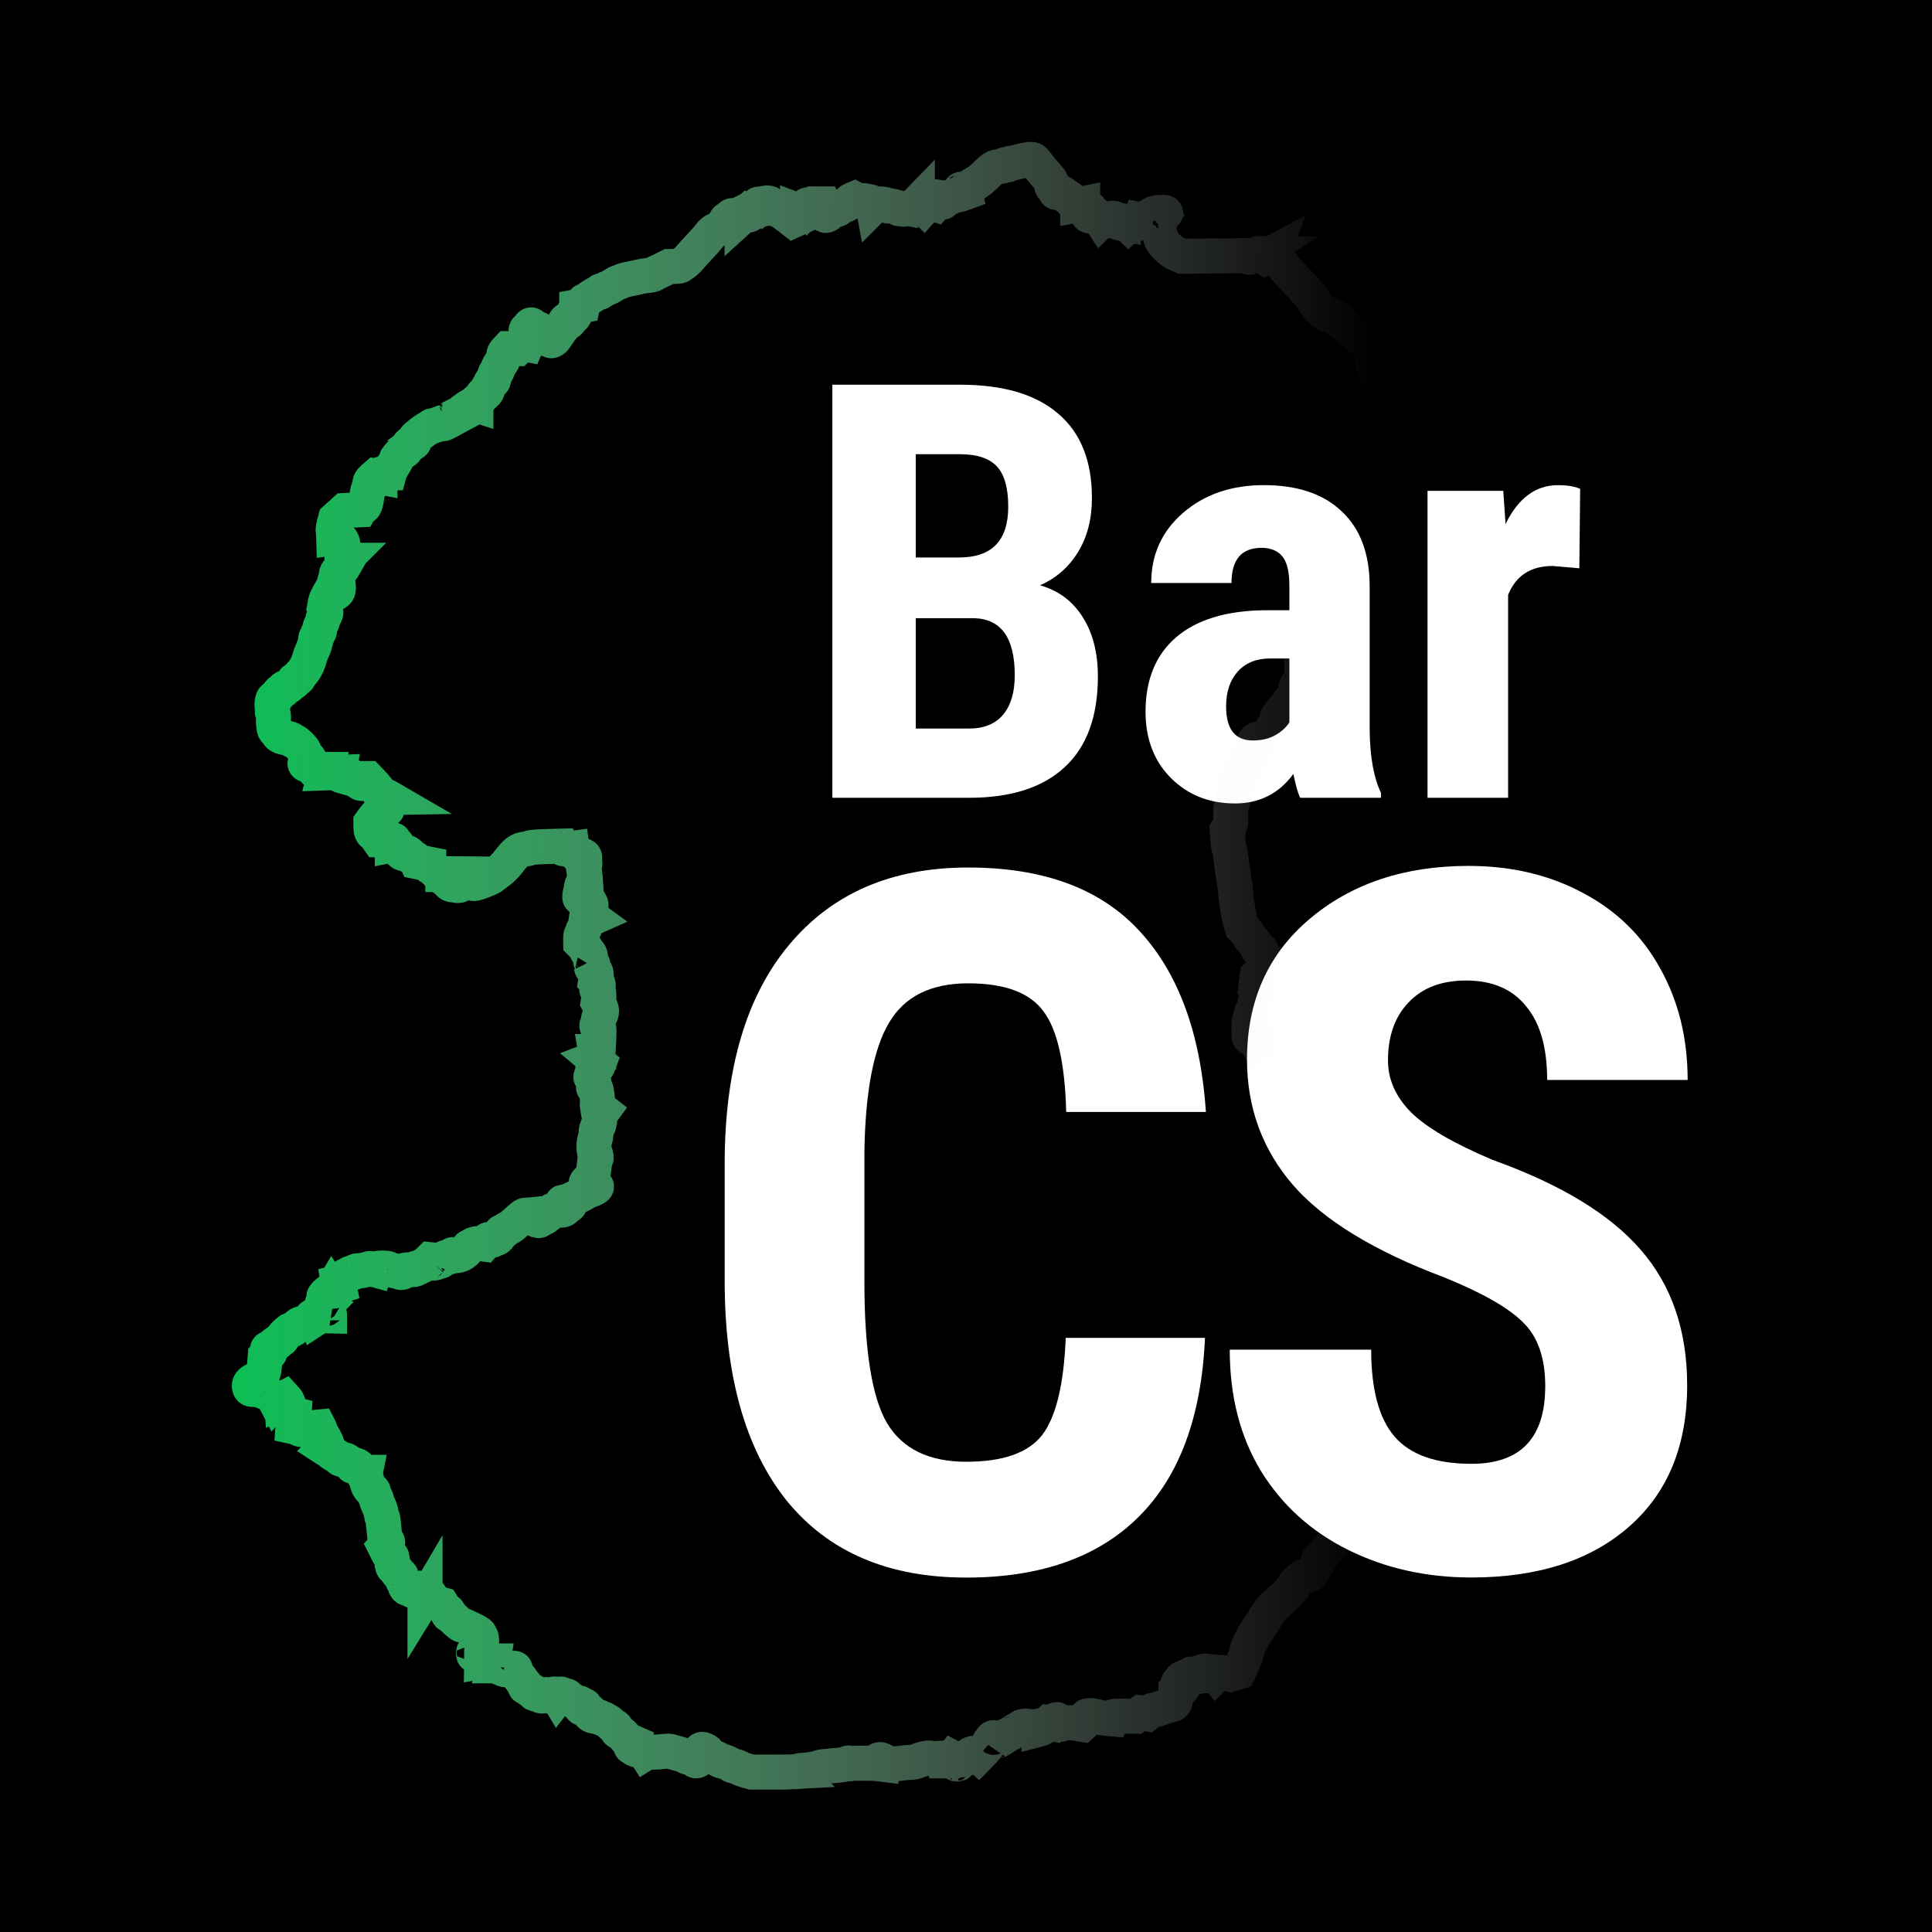
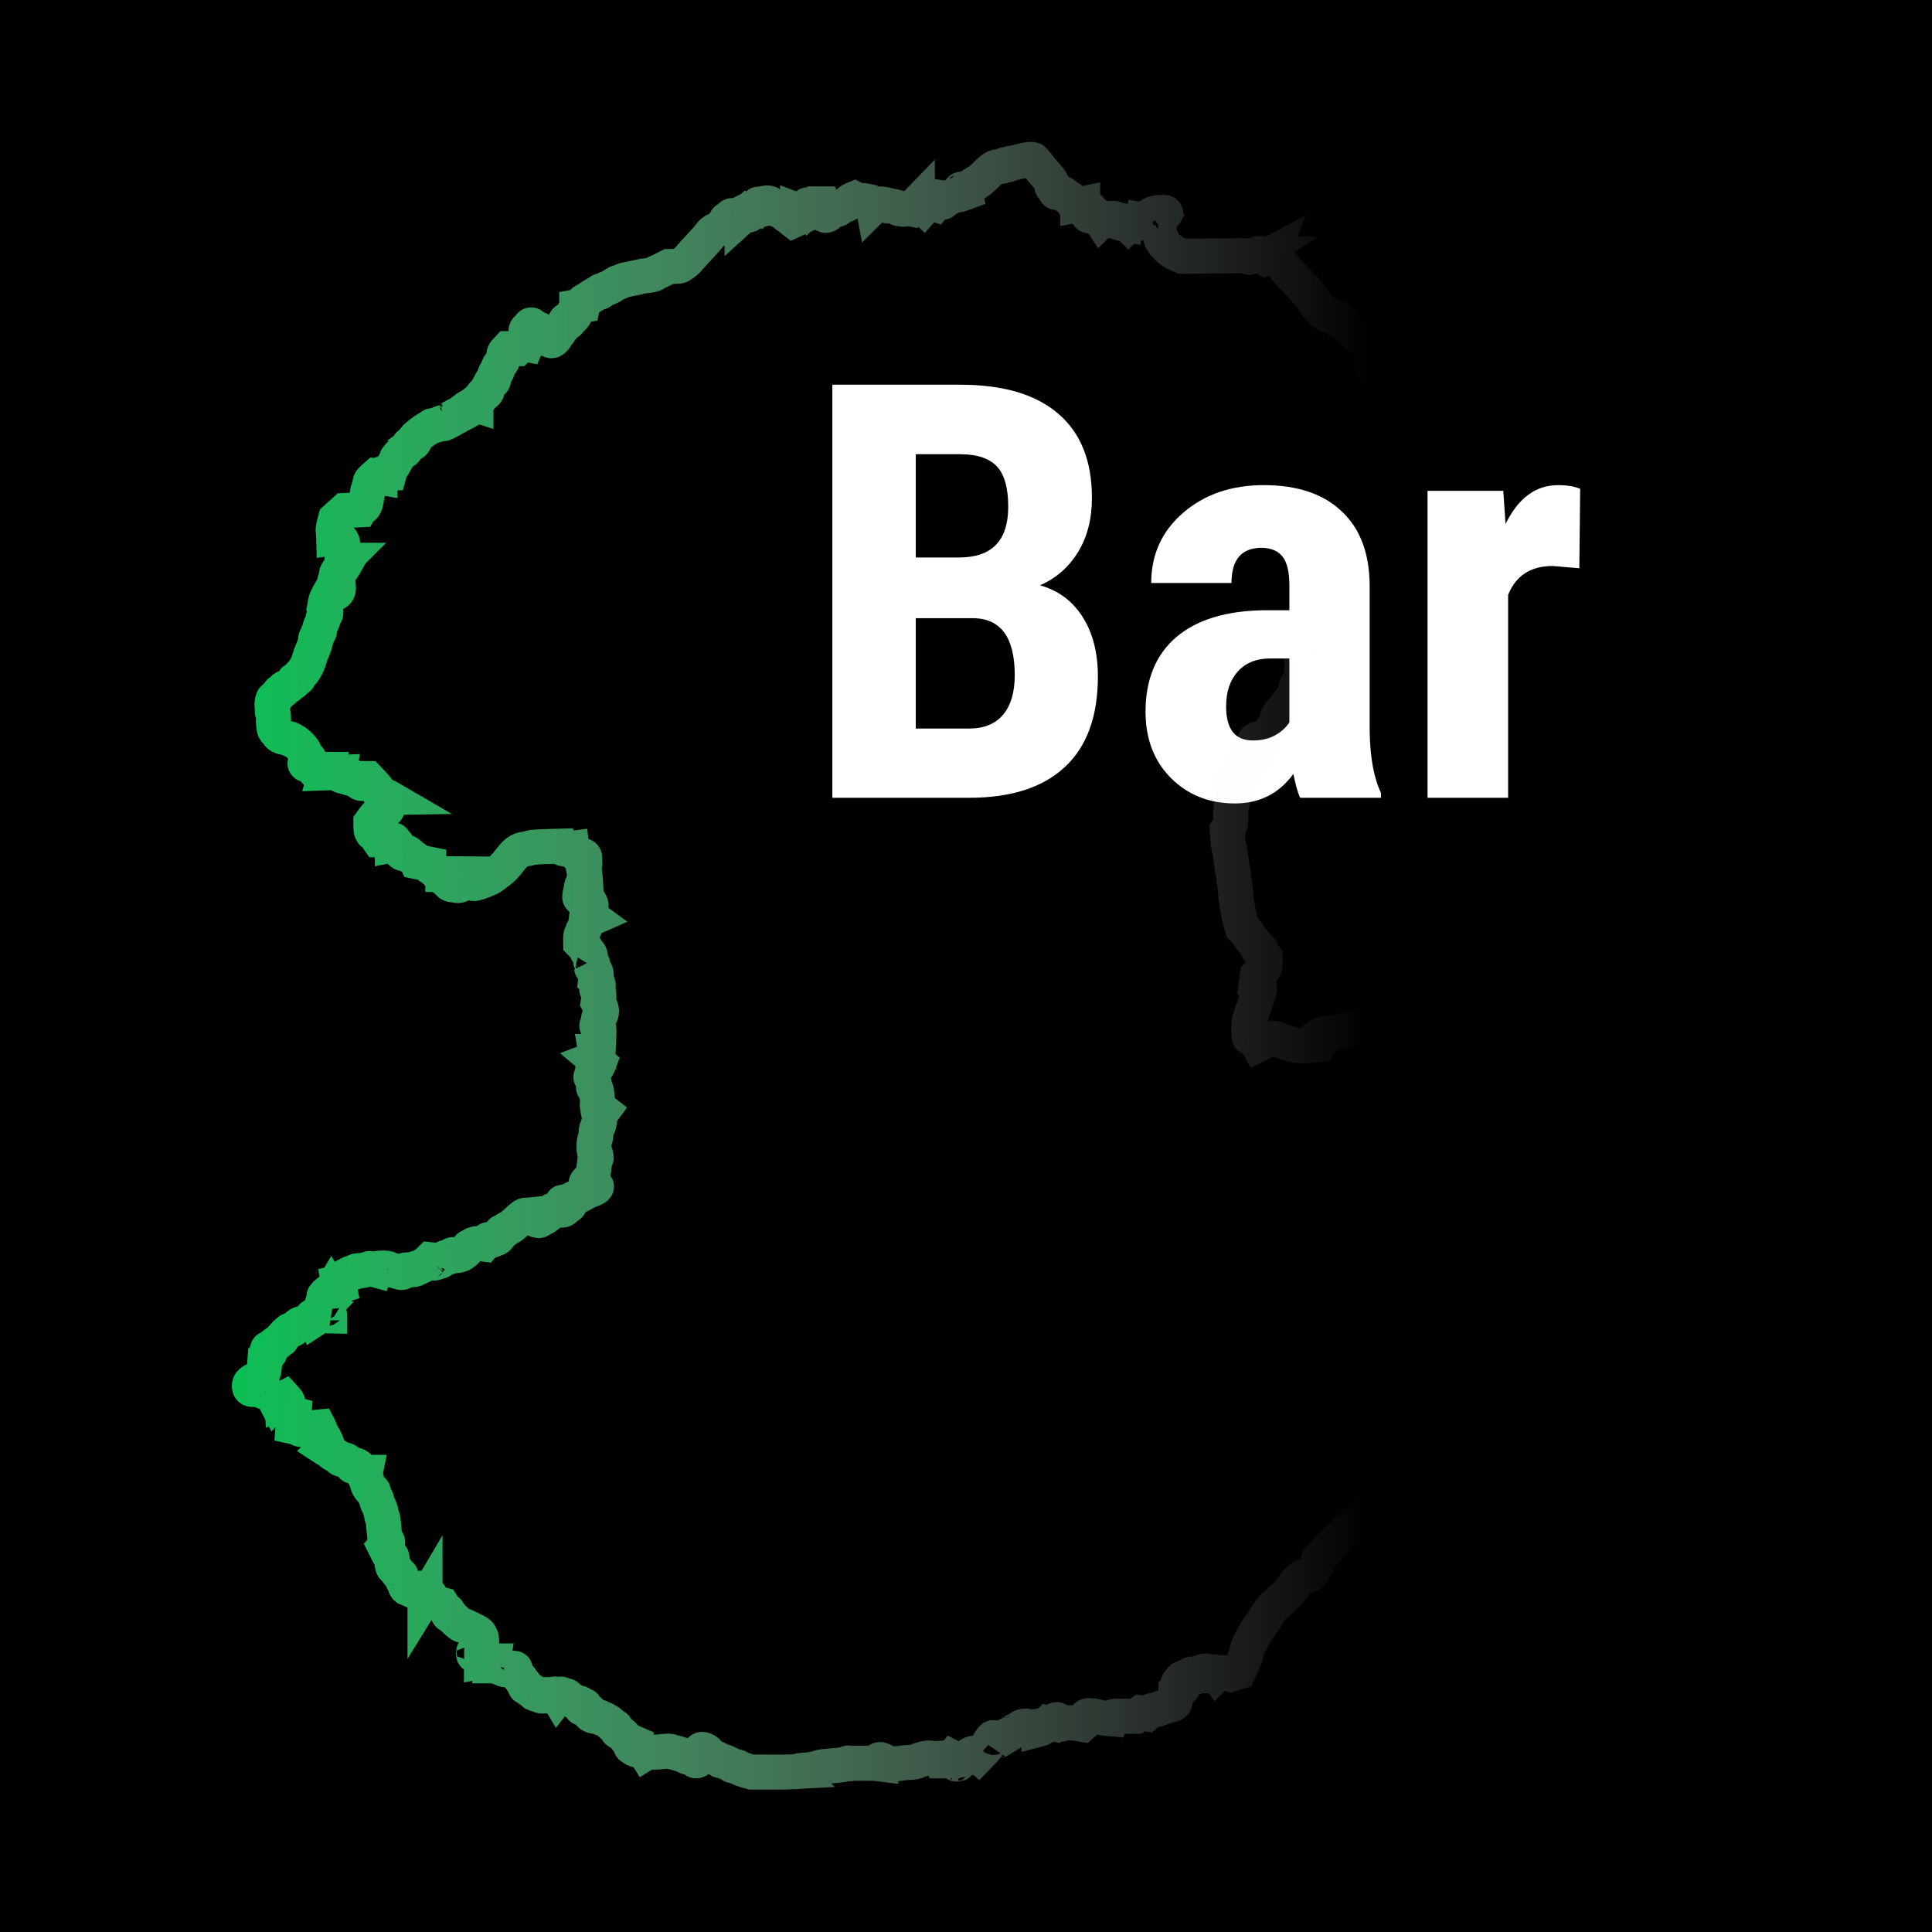
<svg xmlns="http://www.w3.org/2000/svg" xmlns:ns1="http://sodipodi.sourceforge.net/DTD/sodipodi-0.dtd" xmlns:ns2="http://www.inkscape.org/namespaces/inkscape" xmlns:xlink="http://www.w3.org/1999/xlink" width="200mm" height="200mm" viewBox="0 0 200 200" version="1.1" id="svg5" xml:space="preserve" ns1:docname="favicon.svg" ns2:version="1.2.2 (732a01da63, 2022-12-09, custom)" ns2:export-filename="../6bd4d3d4/logo-negativo.png" ns2:export-xdpi="22.860001" ns2:export-ydpi="22.860001">
  <ns1:namedview id="namedview200" pagecolor="#ffffff" bordercolor="#666666" borderopacity="1.0" ns2:showpageshadow="2" ns2:pageopacity="0.0" ns2:pagecheckerboard="0" ns2:deskcolor="#d1d1d1" ns2:document-units="mm" showgrid="false" ns2:zoom="0.38951861" ns2:cx="928.06862" ns2:cy="604.59242" ns2:window-width="1840" ns2:window-height="1016" ns2:window-x="0" ns2:window-y="0" ns2:window-maximized="1" ns2:current-layer="svg5" />
  <defs id="defs2">
    <linearGradient ns2:collect="always" id="linearGradient2669">
      <stop style="stop-color:#0abf53;stop-opacity:1;" offset="0" id="stop2665" />
      <stop style="stop-color:#ffffff;stop-opacity:0;" offset="0.829" id="stop2667" />
    </linearGradient>
    <linearGradient ns2:collect="always" id="linearGradient1847">
      <stop style="stop-color:#0abf53;stop-opacity:1;" offset="0" id="stop1843" />
      <stop style="stop-color:#ffffff;stop-opacity:0;" offset="0.919" id="stop1845" />
    </linearGradient>
    <linearGradient id="linearGradient4261">
      <stop style="stop-color:#baaeff;stop-opacity:1;" offset="0" id="stop4257" />
      <stop style="stop-color:#ded9ff;stop-opacity:0;" offset="1" id="stop4259" />
    </linearGradient>
    <linearGradient xlink:href="#linearGradient4261" id="linearGradient4263" x1="14.402" y1="145.413" x2="230.471" y2="145.413" gradientUnits="userSpaceOnUse" gradientTransform="translate(35.441,9.659)" />
    <linearGradient ns2:collect="always" xlink:href="#linearGradient2669" id="linearGradient1849" x1="49.843" y1="155" x2="169.292" y2="155" gradientUnits="userSpaceOnUse" />
    <linearGradient ns2:collect="always" xlink:href="#linearGradient1847" id="linearGradient1851" gradientUnits="userSpaceOnUse" x1="49.843" y1="155" x2="253.547" y2="155.637" />
  </defs>
  <rect style="display:inline;fill:#000000;fill-opacity:1;stroke:none;stroke-width:1.099;stroke-linecap:round;stop-color:#000000" id="rect282" width="200" height="200" x="0" y="0" />
  <g id="g885" transform="translate(-27.081,-19.67)" style="fill:#ffffff;fill-opacity:1">
    <g aria-label="Seve" transform="matrix(1.004,0,0,0.996,214.741,-75.438)" id="text1702-3-7" style="font-stretch:condensed;font-size:101.247px;line-height:0.5;font-family:Bahnschrift;-inkscape-font-specification:'Bahnschrift Condensed';letter-spacing:0px;word-spacing:0px;fill:#ffffff;fill-opacity:1;stroke-width:0.703" ns2:label="Seve">
-       <path d="m -27.586,239.573 q 0,-4.4 -2.274,-6.625 -2.225,-2.274 -8.157,-4.697 -10.827,-4.103 -15.573,-9.591 -4.746,-5.537 -4.746,-13.051 0,-9.096 6.427,-14.584 6.476,-5.537 16.413,-5.537 6.625,0 11.815,2.818 5.191,2.768 7.959,7.86 2.818,5.092 2.818,11.568 h -14.485 q 0,-5.043 -2.175,-7.663 -2.126,-2.67 -6.18,-2.67 -3.807,0 -5.932,2.274 -2.126,2.225 -2.126,6.031 0,2.966 2.373,5.389 2.373,2.373 8.404,4.944 10.53,3.807 15.276,9.344 4.795,5.537 4.795,14.09 0,9.393 -5.982,14.683 -5.982,5.29 -16.265,5.29 -6.971,0 -12.705,-2.867 -5.735,-2.867 -8.998,-8.207 -3.213,-5.339 -3.213,-12.606 h 14.584 q 0,6.229 2.422,9.047 2.422,2.818 7.91,2.818 7.613,0 7.613,-8.058 z" style="font-weight:bold;font-stretch:normal;font-family:'Roboto Condensed';-inkscape-font-specification:'Roboto Condensed,  Bold';fill:#ffffff;fill-opacity:1" id="path2579" />
-     </g>
+       </g>
    <g aria-label="Casa" transform="matrix(0.999,0,0,1.001,0,4.763)" id="text1702-3" style="font-stretch:condensed;font-size:100.527px;line-height:0.5;font-family:Bahnschrift;-inkscape-font-specification:'Bahnschrift Condensed';letter-spacing:0px;word-spacing:0px;fill:#ffffff;fill-opacity:1;stroke-width:0.698" ns2:label="Casa">
-       <path d="m 151.972,153.251 q -0.54,12.222 -6.872,18.505 -6.332,6.283 -17.867,6.283 -12.124,0 -18.603,-7.952 -6.43,-8.001 -6.43,-22.776 v -12.026 q 0,-14.726 6.676,-22.677 6.676,-8.001 18.554,-8.001 11.682,0 17.72,6.528 6.087,6.528 6.921,18.751 h -14.48 q -0.196,-7.559 -2.356,-10.406 -2.111,-2.896 -7.805,-2.896 -5.792,0 -8.197,4.074 -2.405,4.025 -2.552,13.302 v 13.498 q 0,10.652 2.356,14.627 2.405,3.976 8.197,3.976 5.694,0 7.854,-2.749 2.16,-2.798 2.454,-10.063 z" style="font-weight:bold;font-stretch:normal;font-family:'Roboto Condensed';-inkscape-font-specification:'Roboto Condensed,  Bold';fill:#ffffff;fill-opacity:1" id="path2595" />
-     </g>
+       </g>
  </g>
  <g aria-label="Bar" id="text1702" style="font-stretch:condensed;font-size:60.147px;line-height:0.5;font-family:Bahnschrift;-inkscape-font-specification:'Bahnschrift Condensed';letter-spacing:0px;word-spacing:0px;fill:#ffffff;fill-opacity:1;stroke-width:0.418" ns2:label="Bar" transform="translate(-15.951,-14.908)">
    <path d="M 102.115,97.493 V 54.733 h 13.216 q 6.696,0 10.161,2.996 3.495,2.966 3.495,8.722 0,3.26 -1.439,5.609 -1.439,2.349 -3.935,3.436 2.878,0.822 4.435,3.319 1.557,2.467 1.557,6.109 0,6.226 -3.436,9.398 -3.407,3.172 -9.897,3.172 z m 8.634,-18.59 v 11.424 h 5.521 q 2.32,0 3.524,-1.439 1.204,-1.439 1.204,-4.082 0,-5.756 -4.17,-5.903 z m 0,-6.285 h 4.493 q 5.081,0 5.081,-5.257 0,-2.907 -1.175,-4.17 -1.175,-1.263 -3.818,-1.263 h -4.581 z" style="font-weight:bold;font-stretch:normal;font-family:'Roboto Condensed';-inkscape-font-specification:'Roboto Condensed,  Bold';fill:#ffffff;fill-opacity:1" id="path2588" />
    <path d="m 150.543,97.493 q -0.352,-0.734 -0.705,-2.467 -2.232,3.054 -6.05,3.054 -3.994,0 -6.637,-2.643 -2.614,-2.643 -2.614,-6.843 0,-4.993 3.172,-7.724 3.201,-2.731 9.192,-2.79 h 2.526 v -2.555 q 0,-2.144 -0.734,-3.025 -0.734,-0.881 -2.144,-0.881 -3.113,0 -3.113,3.642 h -8.311 q 0,-4.405 3.289,-7.254 3.319,-2.878 8.37,-2.878 5.228,0 8.076,2.731 2.878,2.702 2.878,7.753 v 14.949 q 0.059,4.112 1.175,6.432 v 0.499 z m -4.905,-5.932 q 1.38,0 2.349,-0.558 0.969,-0.558 1.439,-1.322 v -6.608 h -1.997 q -2.115,0 -3.348,1.351 -1.204,1.351 -1.204,3.612 0,3.524 2.761,3.524 z" style="font-weight:bold;font-stretch:normal;font-family:'Roboto Condensed';-inkscape-font-specification:'Roboto Condensed,  Bold';fill:#ffffff;fill-opacity:1" id="path2590" />
    <path d="m 179.442,73.734 -2.761,-0.235 q -3.407,0 -4.611,2.996 v 20.998 h -8.341 V 65.717 h 7.841 l 0.235,3.436 q 1.968,-4.023 5.433,-4.023 1.41,0 2.291,0.382 z" style="font-weight:bold;font-stretch:normal;font-family:'Roboto Condensed';-inkscape-font-specification:'Roboto Condensed,  Bold';fill:#ffffff;fill-opacity:1" id="path2592" />
  </g>
  <g id="layer2" style="display:inline;fill:none;fill-opacity:1;stroke:url(#linearGradient1849)" ns2:label="cartel" transform="matrix(0.63,0,0,0.63,-7.401,2.298)">
    <path style="display:inline;fill:none;fill-opacity:1;stroke:url(#linearGradient1851);stroke-width:5.758;stroke-dasharray:none;stroke-dashoffset:0;stroke-opacity:1" d="m 142.355,287.486 c 0.392,-0.024 0.713,-0.086 0.713,-0.139 0,-0.053 0.29,-0.1 0.645,-0.106 0.785,-0.012 2.493,-0.312 2.692,-0.474 0.079,-0.064 1.027,-0.183 2.106,-0.265 1.203,-0.09 2.102,-0.224 2.326,-0.346 0.24,-0.131 0.394,-0.151 0.451,-0.059 0.048,0.077 0.155,0.098 0.239,0.046 0.137,-0.084 3.566,-0.093 4.244,-0.011 l 0.272,0.033 -0.041,-0.294 c -0.06,-0.439 0.422,-0.538 0.915,-0.187 0.578,0.411 1.734,0.593 2.689,0.423 0.431,-0.077 1.181,-0.15 1.667,-0.164 0.565,-0.015 1.042,-0.113 1.325,-0.272 0.243,-0.136 0.442,-0.216 0.442,-0.178 0,0.039 0.111,0.011 0.246,-0.061 0.323,-0.173 1.385,-0.292 1.385,-0.156 0,0.059 0.368,0.082 0.818,0.052 l 0.818,-0.055 0.08,0.208 0.08,0.208 h 0.752 0.752 l 0.171,-0.234 0.171,-0.234 0.319,0.167 c 0.657,0.344 2.289,0.038 2.289,-0.429 0,-0.228 0.568,-0.554 0.883,-0.508 0.149,0.022 0.37,0.128 0.491,0.236 l 0.219,0.195 0.764,-0.785 c 0.42,-0.432 0.831,-0.985 0.913,-1.228 0.082,-0.244 0.198,-0.412 0.259,-0.375 0.061,0.037 0.149,-0.084 0.195,-0.27 0.129,-0.512 0.696,-0.452 0.649,0.069 -0.003,0.037 -0.051,0.19 -0.106,0.34 l -0.1,0.272 0.336,-0.306 c 0.185,-0.168 0.394,-0.306 0.465,-0.306 0.071,0 0.447,-0.214 0.835,-0.476 0.388,-0.262 0.746,-0.476 0.794,-0.476 0.048,0 0.351,-0.177 0.672,-0.394 0.321,-0.217 0.707,-0.433 0.857,-0.481 0.15,-0.048 0.346,-0.176 0.437,-0.285 0.191,-0.23 1.292,-0.274 1.426,-0.057 0.048,0.078 0.189,0.114 0.314,0.08 0.124,-0.034 0.456,-0.1 0.736,-0.148 l 0.509,-0.086 v 0.265 0.265 l 0.272,-0.071 c 0.15,-0.039 0.494,-0.275 0.766,-0.524 l 0.494,-0.452 0.355,0.069 0.355,0.069 0.257,-0.348 c 0.341,-0.462 0.617,-0.45 0.584,0.026 l -0.026,0.373 0.313,0.044 c 0.172,0.025 0.389,-0.018 0.482,-0.095 0.093,-0.077 0.288,-0.145 0.434,-0.152 0.836,-0.038 1.165,-0.019 1.96,0.113 l 0.879,0.146 0.242,-0.219 c 0.133,-0.12 0.242,-0.385 0.242,-0.589 0,-0.57 0.276,-0.71 1.182,-0.601 0.434,0.052 0.85,0.142 0.924,0.198 0.075,0.057 0.61,0.146 1.189,0.199 l 1.053,0.096 0.082,-0.214 c 0.088,-0.23 0.09,-0.23 2.398,-0.211 l 1.461,0.012 0.398,-0.283 0.398,-0.283 0.518,0.083 0.518,0.083 0.326,-0.283 c 0.18,-0.156 0.466,-0.283 0.636,-0.283 0.17,0 0.818,-0.189 1.44,-0.419 0.622,-0.231 1.31,-0.443 1.53,-0.472 0.602,-0.08 0.762,-0.329 0.794,-1.241 l 0.029,-0.822 0.577,-0.308 c 0.551,-0.294 0.769,-0.579 0.408,-0.532 -0.51,0.066 -0.645,-0.02 -0.645,-0.413 0,-0.264 0.094,-0.453 0.272,-0.548 0.149,-0.08 0.272,-0.235 0.272,-0.344 0,-0.122 0.132,-0.199 0.34,-0.199 0.187,0 0.34,-0.065 0.34,-0.144 0,-0.079 0.107,-0.134 0.238,-0.12 0.522,0.053 0.704,-0.008 0.627,-0.211 -0.05,-0.129 0.002,-0.204 0.14,-0.204 0.12,0 0.218,0.061 0.218,0.136 0,0.075 0.214,0.136 0.476,0.136 h 0.476 v -0.239 c 0,-0.161 0.183,-0.296 0.56,-0.413 0.308,-0.096 0.593,-0.142 0.634,-0.101 0.041,0.041 -0.028,0.074 -0.153,0.074 -0.14,0 -0.226,0.11 -0.226,0.288 v 0.288 l 0.306,-0.082 c 0.168,-0.045 0.413,-0.083 0.543,-0.084 0.131,-0.002 0.238,-0.086 0.238,-0.189 0,-0.264 0.704,-0.238 0.905,0.034 l 0.163,0.221 0.172,-0.17 c 0.217,-0.214 0.755,-0.216 1.535,-0.008 l 0.606,0.162 0.653,-0.202 0.653,-0.201 0.23,-0.47 c 0.126,-0.259 0.328,-0.715 0.448,-1.013 0.12,-0.299 0.269,-0.637 0.33,-0.752 0.062,-0.115 0.154,-0.42 0.205,-0.679 0.143,-0.727 0.64,-2.034 0.773,-2.034 0.066,0 0.119,-0.07 0.119,-0.155 0,-0.225 0.574,-1.34 0.69,-1.34 0.054,0 0.162,-0.183 0.241,-0.408 0.078,-0.224 0.206,-0.408 0.285,-0.408 0.079,0 0.143,-0.082 0.143,-0.183 0,-0.101 0.122,-0.293 0.272,-0.429 0.149,-0.135 0.272,-0.328 0.272,-0.429 0,-0.101 0.061,-0.183 0.136,-0.183 0.075,0 0.136,-0.087 0.136,-0.194 0,-0.107 0.079,-0.275 0.175,-0.374 0.096,-0.099 0.316,-0.41 0.489,-0.693 0.36,-0.589 0.336,-0.563 1.617,-1.706 0.53,-0.473 1.105,-0.994 1.278,-1.158 0.464,-0.44 1.333,-1.541 1.333,-1.688 0,-0.07 0.199,-0.337 0.442,-0.593 0.47,-0.495 1.114,-0.844 1.834,-0.996 0.243,-0.051 0.442,-0.14 0.442,-0.198 0,-0.058 0.138,-0.255 0.306,-0.438 0.357,-0.389 0.917,-1.477 0.917,-1.782 0,-0.116 0.046,-0.232 0.102,-0.257 0.056,-0.025 0.377,-0.379 0.713,-0.786 0.678,-0.821 1.042,-1.193 2.322,-2.369 3.521,-3.237 6.58,-6.231 7.385,-7.229 0.548,-0.68 2.456,-2.453 3.675,-3.415 0.374,-0.295 1.265,-1.111 1.98,-1.814 0.716,-0.703 1.519,-1.451 1.786,-1.663 0.849,-0.674 3.785,-2.257 4.208,-2.268 0.098,-0.002 0.417,-0.118 0.71,-0.257 l 0.533,-0.252 0.181,-0.707 c 0.2,-0.78 0.157,-0.954 -0.235,-0.954 -0.145,0 -0.264,-0.092 -0.264,-0.204 0,-0.112 0.061,-0.204 0.136,-0.204 0.075,0 0.136,-0.122 0.136,-0.272 0,-0.186 0.091,-0.272 0.286,-0.272 0.157,0 0.406,-0.153 0.553,-0.34 l 0.267,-0.34 h 0.602 0.602 v -0.272 c 0,-0.149 0.08,-0.272 0.178,-0.272 0.098,0 0.321,-0.193 0.495,-0.428 l 0.317,-0.428 -0.111,-1.372 c -0.238,-2.944 -0.131,-6.806 0.199,-7.203 0.068,-0.082 0.167,-0.531 0.22,-0.997 0.053,-0.466 0.149,-0.848 0.214,-0.848 0.065,0 0.118,-0.291 0.118,-0.647 0,-0.388 0.109,-0.851 0.272,-1.154 0.149,-0.279 0.272,-0.625 0.272,-0.769 0,-0.144 0.107,-0.369 0.238,-0.5 0.131,-0.131 0.218,-0.258 0.193,-0.284 -0.091,-0.095 0.139,-0.857 0.259,-0.857 0.069,0 0.125,-0.09 0.125,-0.2 0,-0.11 0.13,-0.461 0.288,-0.781 0.158,-0.32 0.449,-0.918 0.645,-1.329 0.197,-0.411 0.397,-0.778 0.446,-0.815 0.049,-0.037 0.11,-0.208 0.136,-0.379 0.026,-0.171 0.109,-0.313 0.184,-0.315 0.249,-0.006 0.466,-0.59 0.474,-1.276 0.009,-0.782 0.397,-1.733 0.895,-2.195 0.19,-0.176 0.314,-0.369 0.276,-0.43 -0.038,-0.061 0.081,-0.272 0.264,-0.469 0.183,-0.197 0.332,-0.425 0.332,-0.507 0,-0.142 0.537,-1.214 0.68,-1.357 0.037,-0.038 0.16,-0.252 0.272,-0.476 0.112,-0.224 0.234,-0.438 0.272,-0.476 0.33,-0.328 0.474,-0.966 0.454,-2.025 -0.057,-3.113 -0.03,-5.516 0.075,-6.874 0.064,-0.822 0.106,-2.37 0.093,-3.44 -0.012,-1.07 0.026,-1.975 0.085,-2.012 0.059,-0.036 0.107,-0.145 0.107,-0.241 0,-0.736 -3.409,-0.94 -4.237,-0.253 -0.106,0.088 -0.327,0.125 -0.491,0.082 l -0.299,-0.078 v 0.543 c 0,0.328 0.085,0.613 0.214,0.72 l 0.214,0.178 -0.099,0.484 c -0.054,0.266 -0.105,0.729 -0.112,1.028 l -0.013,0.543 -0.292,0.042 c -0.3,0.043 -0.45,0.368 -0.454,0.985 -7.7e-4,0.191 -0.086,0.463 -0.189,0.603 l -0.187,0.256 -0.661,-0.128 -0.661,-0.128 -0.096,-0.476 c -0.221,-1.094 -0.305,-1.315 -0.681,-1.795 -0.271,-0.346 -0.44,-0.773 -0.538,-1.359 -0.168,-1 -0.361,-1.466 -0.61,-1.466 -0.198,0 -0.582,-0.713 -0.861,-1.598 -0.1,-0.319 -0.271,-0.653 -0.38,-0.743 l -0.197,-0.163 -0.256,0.316 -0.256,0.316 v -0.219 c 0,-0.12 0.053,-0.219 0.119,-0.219 0.211,0 0.332,-0.847 0.344,-2.416 0.008,-0.93 0.07,-1.571 0.158,-1.63 0.165,-0.11 0.454,-0.625 0.855,-1.524 0.15,-0.336 0.49,-1.091 0.757,-1.676 0.266,-0.586 0.484,-1.121 0.484,-1.189 0,-0.068 0.061,-0.124 0.136,-0.124 0.075,0 0.136,-0.095 0.136,-0.211 0,-0.116 0.119,-0.437 0.264,-0.713 0.145,-0.276 0.393,-0.778 0.552,-1.114 0.388,-0.823 0.703,-1.412 0.802,-1.494 0.132,-0.111 0.692,-0.933 0.692,-1.016 0,-0.042 0.306,-0.691 0.679,-1.443 0.745,-1.499 0.812,-1.862 0.413,-2.224 -0.313,-0.283 -1.041,-0.207 -1.75,0.183 -0.191,0.105 -0.463,0.136 -0.679,0.079 -0.199,-0.053 -1.079,-0.113 -1.956,-0.135 -1.671,-0.041 -3.499,-0.299 -3.499,-0.493 0,-0.063 -0.107,-0.114 -0.238,-0.115 -0.268,0 -0.986,-0.41 -1.358,-0.776 -0.757,-0.743 -1.301,-1.059 -1.872,-1.085 l -0.591,-0.027 -0.061,0.231 c -0.043,0.165 -0.065,0.144 -0.077,-0.075 -0.028,-0.544 -0.852,-1.125 -0.994,-0.7 -0.027,0.082 -0.329,0.181 -0.67,0.219 l -0.621,0.07 -0.289,-0.405 c -0.284,-0.398 -0.581,-2.097 -0.619,-3.538 l -0.016,-0.584 -0.338,0.085 c -0.186,0.047 -0.369,0.133 -0.408,0.192 -0.038,0.059 -0.222,0.154 -0.409,0.211 -0.187,0.057 -0.508,0.222 -0.713,0.367 -0.205,0.145 -0.374,0.226 -0.374,0.181 0,-0.045 -0.172,0.088 -0.383,0.296 -0.428,0.423 -0.718,0.628 -1.315,0.929 -0.224,0.113 -0.591,0.321 -0.815,0.463 -0.224,0.142 -0.568,0.262 -0.765,0.267 -0.196,0.005 -0.425,0.092 -0.508,0.191 -0.083,0.1 -0.411,0.259 -0.73,0.354 -0.319,0.095 -0.826,0.258 -1.127,0.362 -0.301,0.104 -0.687,0.19 -0.858,0.19 -0.332,0 -1.63,0.384 -1.855,0.548 -0.075,0.055 -0.35,0.141 -0.611,0.192 -0.436,0.084 -0.632,0.141 -1.427,0.415 -0.427,0.147 -1.432,0.186 -1.349,0.052 0.041,-0.066 0.178,-0.125 0.304,-0.131 0.126,-0.006 0.164,-0.038 0.083,-0.071 -0.171,-0.071 -1.313,0.542 -1.555,0.834 -0.225,0.271 -0.009,0.253 0.299,-0.025 0.178,-0.161 0.248,-0.175 0.248,-0.049 0,0.097 0.107,0.255 0.238,0.353 l 0.238,0.177 -0.15,0.246 -0.15,0.246 -1.345,0.151 c -1.919,0.215 -3.191,0 -5.262,-0.888 -0.837,-0.359 -1.359,-0.356 -1.853,0.008 -0.216,0.16 -0.488,0.253 -0.606,0.208 -0.117,-0.045 -0.214,-0.027 -0.214,0.04 0,0.067 -0.184,0.213 -0.408,0.325 l -0.408,0.204 -0.197,-0.364 c -0.109,-0.2 -0.2,-0.31 -0.203,-0.245 -0.003,0.065 -0.097,0.043 -0.208,-0.049 -0.111,-0.092 -0.169,-0.222 -0.128,-0.288 0.041,-0.066 -0.078,-0.12 -0.265,-0.12 -0.187,0 -0.379,-0.064 -0.427,-0.141 -0.048,-0.078 -0.082,-0.755 -0.076,-1.505 0.008,-0.979 0.069,-1.447 0.215,-1.655 0.112,-0.16 0.204,-0.447 0.204,-0.638 0,-0.191 0.087,-0.471 0.193,-0.622 0.106,-0.151 0.237,-0.511 0.291,-0.799 0.054,-0.288 0.181,-0.682 0.282,-0.876 0.101,-0.194 0.186,-0.475 0.189,-0.624 0.003,-0.149 0.093,-0.425 0.2,-0.611 0.291,-0.509 0.254,-1.05 -0.084,-1.231 l -0.287,-0.154 0.089,-0.7 0.089,-0.7 0.54,-0.506 c 0.657,-0.615 0.78,-0.916 0.751,-1.833 l -0.022,-0.708 -0.304,-0.323 c -0.177,-0.189 -0.27,-0.413 -0.222,-0.538 0.09,-0.234 -0.37,-0.567 -0.554,-0.4 -0.059,0.053 -0.069,-0.01 -0.022,-0.141 0.054,-0.152 0.018,-0.238 -0.1,-0.238 -0.102,0 -0.223,-0.151 -0.269,-0.336 -0.046,-0.185 -0.328,-0.561 -0.626,-0.837 -0.298,-0.276 -0.542,-0.601 -0.542,-0.724 0,-0.122 -0.246,-0.463 -0.547,-0.756 l -0.547,-0.534 -0.264,-0.887 c -0.324,-1.089 -0.813,-3.926 -0.819,-4.757 -0.002,-0.336 -0.159,-1.59 -0.348,-2.785 -0.189,-1.196 -0.409,-2.739 -0.489,-3.43 -0.08,-0.691 -0.192,-1.257 -0.249,-1.257 -0.057,0 -0.148,-0.67 -0.201,-1.489 l -0.097,-1.489 0.295,-0.478 c 0.21,-0.339 0.293,-0.686 0.288,-1.194 -0.004,-0.394 -0.009,-1.05 -0.011,-1.458 -0.002,-0.422 0.095,-0.949 0.225,-1.223 0.126,-0.265 0.279,-0.939 0.342,-1.5 0.194,-1.748 0.271,-2.048 0.622,-2.422 0.379,-0.405 0.761,-1.215 0.895,-1.903 0.049,-0.249 0.318,-0.751 0.599,-1.115 l 0.511,-0.662 0.364,-0.006 c 0.243,-0.004 0.458,-0.137 0.645,-0.4 0.332,-0.466 0.351,-0.636 0.085,-0.738 -0.108,-0.041 -0.297,-0.229 -0.42,-0.417 l -0.224,-0.342 0.159,-0.481 c 0.187,-0.567 0.681,-0.772 1.026,-0.426 0.12,0.12 0.361,0.218 0.536,0.218 0.175,0 0.343,0.072 0.372,0.16 0.11,0.33 0.377,-0.059 0.377,-0.549 0,-0.328 0.119,-0.671 0.335,-0.963 0.184,-0.25 0.306,-0.502 0.269,-0.561 -0.036,-0.059 0.042,-0.187 0.174,-0.285 0.306,-0.228 0.537,-0.72 0.644,-1.366 0.079,-0.481 0.545,-1.147 1.565,-2.239 0.225,-0.241 0.409,-0.501 0.409,-0.577 0,-0.077 0.064,-0.14 0.141,-0.14 0.32,0 1.491,-0.628 1.56,-0.836 0.093,-0.282 -0.197,-1.473 -0.359,-1.473 -0.224,0 -0.121,-0.27 0.356,-0.933 l 0.476,-0.662 v -0.887 -0.888 l 0.384,-0.134 c 0.411,-0.143 0.778,-0.017 1.062,0.364 l 0.155,0.209 0.218,-0.181 c 0.12,-0.1 0.219,-0.128 0.221,-0.063 7.7e-4,0.065 0.047,0.057 0.102,-0.019 0.055,-0.075 0.342,-0.259 0.637,-0.408 0.296,-0.149 0.767,-0.507 1.047,-0.796 l 0.51,-0.526 0.787,0.099 c 0.433,0.054 3.171,0.108 6.085,0.12 l 5.299,0.022 0.297,0.168 c 0.163,0.092 0.398,0.168 0.522,0.168 0.124,0 0.386,0.127 0.583,0.281 l 0.357,0.281 0.479,-0.089 c 0.264,-0.049 0.54,-0.138 0.615,-0.197 0.182,-0.144 1.584,-0.423 2.537,-0.505 0.955,-0.082 1.128,-0.259 1.485,-1.521 0.323,-1.141 0.701,-1.847 1.388,-2.589 0.275,-0.298 0.501,-0.577 0.501,-0.62 0,-0.131 0.599,-0.943 0.781,-1.06 0.093,-0.06 0.17,-0.197 0.17,-0.306 0,-0.108 0.053,-0.197 0.117,-0.197 0.065,0 0.292,-0.26 0.506,-0.577 0.463,-0.688 0.997,-1.205 1.513,-1.466 0.519,-0.262 0.793,-0.555 0.893,-0.955 0.047,-0.187 0.889,-1.163 1.872,-2.169 l 1.787,-1.83 -0.287,-1.372 c -0.158,-0.755 -0.287,-1.496 -0.287,-1.648 0,-0.346 -1.285,-1.26 -1.771,-1.26 -0.388,0 -0.81,-0.419 -0.81,-0.803 0,-0.148 -0.213,-0.392 -0.503,-0.576 -0.277,-0.176 -0.659,-0.425 -0.849,-0.555 -0.19,-0.13 -0.478,-0.294 -0.639,-0.365 -0.161,-0.071 -0.333,-0.194 -0.382,-0.274 -0.049,-0.079 -0.18,-0.144 -0.29,-0.144 -0.111,0 -0.383,-0.134 -0.605,-0.298 l -0.403,-0.298 0.085,-0.455 0.085,-0.455 -0.424,-0.16 c -0.233,-0.088 -0.424,-0.208 -0.424,-0.266 0,-0.058 -0.092,-0.106 -0.204,-0.106 -0.112,0 -0.204,-0.059 -0.204,-0.13 0,-0.072 -0.229,-0.374 -0.509,-0.672 -0.59,-0.627 -0.695,-0.758 -1.031,-1.281 -0.136,-0.212 -0.548,-0.697 -0.916,-1.079 -0.368,-0.382 -0.669,-0.732 -0.669,-0.78 0,-0.13 -1.752,-1.9 -1.881,-1.9 -0.061,0 -0.198,-0.168 -0.304,-0.374 -0.106,-0.205 -0.29,-0.482 -0.409,-0.614 -0.119,-0.132 -0.302,-0.407 -0.408,-0.611 -0.105,-0.204 -0.359,-0.555 -0.565,-0.779 -0.248,-0.271 -0.373,-0.557 -0.374,-0.854 -4.1e-4,-0.245 -0.1,-0.597 -0.22,-0.782 -0.464,-0.709 -0.332,-1.176 1.152,-4.07 0.23,-0.448 0.42,-0.927 0.422,-1.063 0.006,-0.338 0.255,-0.555 0.819,-0.716 l 0.476,-0.136 -0.044,-0.554 -0.044,-0.554 0.325,-0.081 c 0.36,-0.09 0.918,-0.528 0.918,-0.719 0,-0.163 0.796,-0.569 1.214,-0.62 l 0.331,-0.04 -0.195,-0.208 c -0.253,-0.269 -0.667,-0.949 -0.763,-1.253 -0.041,-0.131 -0.121,-0.238 -0.178,-0.238 -0.056,0 -0.177,-0.266 -0.268,-0.591 -0.091,-0.325 -0.319,-0.768 -0.506,-0.985 -0.187,-0.217 -0.459,-0.624 -0.603,-0.905 -0.18,-0.351 -0.441,-0.591 -0.836,-0.769 -1.377,-0.621 -1.616,-0.639 -3.835,-0.285 -0.523,0.083 -1.318,0.111 -1.766,0.062 -0.763,-0.084 -1.562,-0.403 -1.562,-0.623 0,-0.054 -0.107,-0.132 -0.238,-0.174 -0.811,-0.262 -1.092,-1.861 -0.641,-3.642 l 0.094,-0.372 -0.507,-0.444 c -0.279,-0.244 -0.882,-0.814 -1.34,-1.267 -0.458,-0.453 -1.261,-1.153 -1.784,-1.556 -0.523,-0.403 -1.073,-0.848 -1.223,-0.988 -0.149,-0.14 -0.44,-0.343 -0.645,-0.451 -0.205,-0.108 -0.374,-0.286 -0.374,-0.396 0,-0.11 -0.092,-0.2 -0.204,-0.2 -0.112,0 -0.204,-0.054 -0.204,-0.12 0,-0.117 -0.508,-0.332 -0.713,-0.302 -0.056,0.008 -0.102,-0.054 -0.102,-0.137 0,-0.089 -0.141,-0.125 -0.34,-0.087 -0.187,0.036 -0.34,0.012 -0.34,-0.052 0,-0.064 -0.08,-0.117 -0.177,-0.117 -0.288,0 -1.719,-1.353 -1.808,-1.709 -0.045,-0.181 -0.127,-0.329 -0.182,-0.329 -0.055,0 -0.162,-0.139 -0.24,-0.308 -0.206,-0.452 -1.412,-1.841 -2.982,-3.434 -0.759,-0.77 -1.626,-1.757 -1.927,-2.192 -0.695,-1.007 -1.335,-1.674 -1.605,-1.674 -0.134,0 -0.182,-0.076 -0.132,-0.207 l 0.079,-0.207 -0.269,0.144 c -0.148,0.079 -0.269,0.193 -0.269,0.253 0,0.06 -0.16,0.182 -0.356,0.272 l -0.356,0.162 -0.318,-0.208 c -0.175,-0.115 -0.458,-0.209 -0.629,-0.211 l -0.31,-0.002 0.204,-0.132 0.204,-0.132 -0.238,-0.002 c -0.131,-7.71e-4 -0.238,0.059 -0.238,0.134 0,0.075 -0.214,0.136 -0.476,0.136 -0.262,0 -0.476,0.055 -0.476,0.121 0,0.208 -0.448,0.305 -0.562,0.121 l -0.108,-0.174 -5.346,0.049 -5.346,0.049 -0.739,-0.308 c -0.407,-0.169 -0.807,-0.39 -0.89,-0.49 -0.083,-0.1 -0.194,-0.182 -0.247,-0.182 -0.053,0 -0.428,-0.343 -0.834,-0.762 -0.475,-0.491 -0.738,-0.878 -0.738,-1.087 0,-0.178 -0.054,-0.325 -0.12,-0.325 -0.066,0 -0.164,-0.707 -0.218,-1.57 l -0.098,-1.57 0.236,-0.261 0.236,-0.261 -0.164,-0.197 c -0.218,-0.263 -0.68,-0.215 -0.841,0.086 -0.071,0.133 -0.261,0.242 -0.422,0.242 h -0.293 l 0.264,-0.213 c 0.188,-0.152 0.137,-0.144 -0.178,0.029 -0.243,0.134 -0.442,0.318 -0.442,0.41 0,0.308 -0.58,0.595 -1.031,0.511 l -0.426,-0.08 -0.083,0.215 c -0.045,0.118 -0.202,0.215 -0.348,0.215 -0.404,0 -0.695,0.145 -0.695,0.346 0,0.1 -0.071,0.225 -0.157,0.278 -0.108,0.067 -0.133,0.005 -0.081,-0.196 0.085,-0.324 -0.147,-0.397 -0.413,-0.131 l -0.162,0.162 -0.382,-0.366 c -0.353,-0.338 -1.096,-0.53 -0.914,-0.236 0.044,0.071 0.17,0.095 0.28,0.053 0.124,-0.047 0.199,0.005 0.199,0.138 v 0.215 l -0.442,-0.085 c -0.243,-0.047 -0.615,-0.206 -0.828,-0.354 l -0.386,-0.27 0.182,-0.119 c 0.112,-0.073 -0.075,-0.097 -0.485,-0.061 -0.421,0.036 -0.712,0.137 -0.788,0.273 -0.153,0.274 -0.434,0.283 -0.33,0.011 0.091,-0.238 -0.196,-0.275 -0.417,-0.053 l -0.15,0.15 -0.232,-0.354 c -0.128,-0.195 -0.354,-0.354 -0.503,-0.354 -0.185,0 -0.246,-0.065 -0.192,-0.204 0.103,-0.268 -0.169,-0.261 -0.47,0.012 -0.285,0.258 -0.802,0.141 -0.802,-0.181 0,-0.12 0.099,-0.327 0.22,-0.461 0.322,-0.356 0.146,-0.621 -0.483,-0.727 -0.366,-0.062 -0.553,-0.164 -0.553,-0.302 v -0.209 l -0.408,0.082 -0.408,0.082 v -0.2 c 0,-0.131 -0.138,-0.2 -0.398,-0.2 h -0.398 l -0.29,-0.408 c -0.16,-0.224 -0.37,-0.408 -0.468,-0.408 -0.098,0 -0.257,-0.095 -0.354,-0.212 -0.311,-0.375 -1.396,-0.946 -1.456,-0.767 -0.072,0.215 -0.303,0.21 -0.306,-0.007 -0.002,-0.093 -0.156,-0.315 -0.343,-0.493 -0.221,-0.21 -0.313,-0.411 -0.262,-0.572 0.106,-0.332 -0.119,-0.733 -0.872,-1.554 -0.607,-0.663 -1.036,-1.185 -1.671,-2.033 -0.168,-0.224 -0.368,-0.452 -0.445,-0.507 -0.258,-0.183 -0.992,-0.107 -2.271,0.235 -0.697,0.187 -1.404,0.339 -1.572,0.34 -0.168,1.92e-4 -0.306,0.068 -0.306,0.151 0,0.091 -0.129,0.118 -0.324,0.069 -0.194,-0.049 -0.384,-0.009 -0.474,0.099 -0.082,0.099 -0.386,0.189 -0.676,0.201 -0.74,0.029 -1.117,0.261 -2.207,1.358 -0.525,0.528 -1.135,1.04 -1.354,1.137 -0.22,0.097 -0.399,0.223 -0.399,0.28 0,0.056 -0.09,0.103 -0.199,0.103 -0.11,0 -0.413,0.214 -0.675,0.476 -0.262,0.262 -0.594,0.476 -0.739,0.476 -0.186,0 -0.245,0.071 -0.2,0.242 l 0.063,0.242 -0.517,0.19 c -0.285,0.104 -0.681,0.179 -0.88,0.165 -0.199,-0.014 -0.452,0.064 -0.561,0.173 -0.227,0.227 -0.866,0.42 -1.216,0.367 l -0.238,-0.036 V 29.243 c 0,0.21 -0.076,0.348 -0.193,0.348 -0.106,0 -0.289,0.037 -0.408,0.082 -0.141,0.054 -0.215,0.008 -0.215,-0.136 0,-0.295 -0.115,-0.275 -0.395,0.072 l -0.235,0.29 -0.51,-0.168 -0.51,-0.168 -0.399,0.447 -0.399,0.447 -0.162,-0.162 c -0.089,-0.089 -0.333,-0.162 -0.542,-0.162 -0.269,0 -0.38,-0.068 -0.38,-0.234 v -0.234 l -0.502,0.517 -0.502,0.517 -0.392,-0.078 c -0.216,-0.043 -0.505,-0.018 -0.644,0.057 -0.139,0.074 -0.285,0.082 -0.325,0.017 -0.04,-0.065 -0.227,-0.089 -0.416,-0.052 -0.19,0.036 -0.343,0.002 -0.343,-0.076 0,-0.163 -1.425,-0.492 -1.617,-0.374 -0.069,0.043 -0.151,0.005 -0.18,-0.085 -0.032,-0.096 -0.423,-0.186 -0.957,-0.22 l -0.903,-0.057 -0.244,0.244 -0.244,0.244 -0.049,-0.262 c -0.08,-0.43 -0.298,-0.605 -0.646,-0.518 -0.196,0.049 -0.324,0.022 -0.324,-0.069 0,-0.092 -0.293,-0.151 -0.756,-0.151 -0.416,0 -0.88,-0.066 -1.031,-0.147 l -0.275,-0.147 -0.377,0.156 c -0.207,0.086 -0.454,0.3 -0.548,0.475 -0.104,0.195 -0.344,0.351 -0.616,0.402 -0.245,0.046 -0.52,0.174 -0.611,0.284 -0.091,0.11 -0.25,0.2 -0.353,0.2 -0.103,0 -0.187,0.068 -0.187,0.152 0,0.087 -0.121,0.12 -0.287,0.077 -0.297,-0.078 -0.418,-0.009 -1.097,0.621 -0.666,0.618 -0.974,0.45 -0.778,-0.424 0.061,-0.271 0.043,-0.59 -0.044,-0.781 l -0.147,-0.323 h -0.751 -0.751 l -0.324,0.305 -0.324,0.305 -0.133,-0.237 c -0.162,-0.29 -0.527,-0.313 -0.527,-0.033 0,0.112 -0.057,0.204 -0.125,0.204 -0.069,0 -0.314,0.159 -0.545,0.353 -0.231,0.194 -0.511,0.319 -0.622,0.276 l -0.202,-0.077 v 0.653 0.653 l -0.355,0.162 -0.355,0.162 -0.223,-0.174 c -0.122,-0.096 -0.266,-0.235 -0.319,-0.31 -0.053,-0.075 -0.149,-0.136 -0.212,-0.136 -0.064,0 -0.426,-0.26 -0.805,-0.577 -0.432,-0.361 -0.825,-0.577 -1.051,-0.577 -0.259,0 -0.427,-0.115 -0.593,-0.407 -0.127,-0.224 -0.303,-0.407 -0.39,-0.408 -0.087,-4.78e-4 -0.182,-0.072 -0.211,-0.16 -0.076,-0.228 -1.029,-0.16 -1.281,0.092 l -0.212,0.212 -0.2,-0.166 c -0.119,-0.099 -0.237,-0.115 -0.291,-0.038 -0.05,0.07 -0.263,0.216 -0.473,0.324 l -0.382,0.197 0.081,0.324 0.081,0.324 -0.277,0.072 c -0.152,0.04 -0.277,0.151 -0.277,0.246 0,0.25 -0.409,0.37 -0.631,0.186 l -0.189,-0.157 -0.269,0.244 -0.269,0.244 v -0.225 c 0,-0.28 -0.226,-0.29 -0.495,-0.021 -0.247,0.247 -0.506,0.27 -0.386,0.034 0.047,-0.093 -0.017,-0.048 -0.143,0.102 -0.16,0.19 -0.249,0.22 -0.293,0.102 -0.101,-0.27 -0.546,-0.197 -0.624,0.102 -0.043,0.164 -0.185,0.272 -0.36,0.272 -0.278,0 -0.593,0.488 -0.46,0.713 0.033,0.056 -0.096,0.172 -0.285,0.258 -0.19,0.086 -0.38,0.269 -0.423,0.405 -0.044,0.138 -0.3,0.311 -0.58,0.389 -0.58,0.163 -0.894,0.411 -1.429,1.127 -0.212,0.283 -0.861,1.016 -1.444,1.63 -0.583,0.613 -1.276,1.375 -1.54,1.692 -0.554,0.665 -1.227,1.258 -1.429,1.258 -0.076,0 -0.163,0.074 -0.194,0.164 -0.035,0.104 -0.397,0.171 -0.996,0.184 l -0.942,0.02 -0.981,0.495 c -0.54,0.273 -1.024,0.495 -1.076,0.495 -0.052,0 -0.197,0.092 -0.322,0.205 -0.128,0.116 -0.606,0.237 -1.098,0.279 -0.479,0.04 -1.054,0.129 -1.278,0.198 -0.224,0.068 -0.916,0.219 -1.538,0.334 -0.622,0.115 -1.306,0.301 -1.522,0.412 -0.215,0.111 -0.453,0.202 -0.527,0.202 -0.075,0 -0.399,0.176 -0.72,0.391 -0.321,0.215 -0.737,0.437 -0.924,0.494 -0.187,0.057 -0.46,0.187 -0.608,0.289 -0.147,0.102 -0.38,0.185 -0.517,0.185 -0.137,0 -0.212,0.061 -0.166,0.136 0.046,0.075 0.003,0.136 -0.096,0.136 -0.253,0 -1.171,0.506 -1.758,0.968 -0.272,0.215 -0.586,0.39 -0.696,0.39 -0.114,0 -0.236,0.173 -0.281,0.401 l -0.08,0.401 -0.48,0.09 -0.48,0.09 v 0.265 c 0,0.146 -0.055,0.231 -0.122,0.189 -0.15,-0.092 -0.318,0.305 -0.206,0.487 0.16,0.258 -0.076,0.734 -0.482,0.974 -0.227,0.134 -0.413,0.332 -0.413,0.44 0,0.218 -0.213,0.265 -0.332,0.072 -0.042,-0.068 0,-0.155 0.094,-0.193 0.105,-0.042 0.081,-0.073 -0.062,-0.08 -0.255,-0.012 -0.514,0.372 -0.515,0.762 0,0.136 -0.172,0.43 -0.381,0.654 -0.209,0.224 -0.421,0.515 -0.471,0.645 -0.05,0.131 -0.149,0.238 -0.221,0.238 -0.072,0 -0.173,0.133 -0.225,0.296 -0.152,0.479 -0.66,0.949 -0.918,0.85 -0.126,-0.048 -0.237,-0.142 -0.246,-0.209 -0.009,-0.067 -0.025,-0.18 -0.034,-0.253 -0.049,-0.38 -0.992,-1.143 -1.878,-1.52 -0.396,-0.169 -0.787,-0.395 -0.869,-0.503 -0.17,-0.223 -0.462,-0.101 -0.462,0.193 0,0.108 -0.065,0.196 -0.146,0.196 -0.233,0 -0.518,0.35 -0.417,0.513 0.051,0.082 0.397,0.168 0.769,0.192 l 0.677,0.043 v 0.476 0.476 l -0.446,-0.002 -0.446,-0.002 -0.222,0.503 -0.222,0.503 -0.367,-0.073 -0.367,-0.073 -0.431,0.421 -0.431,0.421 H 95.981 95.232 L 94.899,53.999 c -0.183,0.198 -0.344,0.458 -0.356,0.577 -0.013,0.12 -0.032,0.31 -0.043,0.422 -0.045,0.454 -0.252,0.898 -0.539,1.155 -0.167,0.149 -0.347,0.504 -0.4,0.788 -0.053,0.284 -0.183,0.55 -0.289,0.591 -0.106,0.041 -0.23,0.297 -0.276,0.57 -0.137,0.812 -0.204,0.972 -0.409,0.972 -0.107,0 -0.196,0.076 -0.198,0.17 -0.002,0.093 -0.123,0.323 -0.269,0.509 -0.146,0.187 -0.267,0.468 -0.269,0.624 -0.003,0.305 -0.393,0.734 -0.667,0.734 -0.092,0 -0.131,0.058 -0.087,0.13 0.044,0.071 -0.074,0.231 -0.264,0.355 -0.189,0.124 -0.344,0.32 -0.344,0.436 0,0.116 -0.04,0.171 -0.089,0.121 -0.142,-0.142 -0.454,0.187 -0.454,0.477 v 0.264 l -0.257,-0.082 c -0.142,-0.045 -0.343,0.004 -0.448,0.109 -0.105,0.105 -0.32,0.231 -0.477,0.282 -0.158,0.05 -0.321,0.18 -0.363,0.29 -0.042,0.109 -0.159,0.199 -0.261,0.199 -0.101,0 -0.326,0.151 -0.5,0.336 -0.173,0.185 -0.52,0.403 -0.771,0.486 -0.251,0.083 -0.456,0.207 -0.456,0.276 0,0.069 -0.113,0.125 -0.251,0.125 -0.138,0 -0.392,0.122 -0.564,0.272 -0.172,0.149 -0.472,0.278 -0.666,0.285 l -0.353,0.014 0.34,0.097 0.34,0.097 -0.297,0.161 c -0.163,0.089 -0.377,0.161 -0.476,0.159 l -0.179,-0.002 0.204,-0.143 0.204,-0.143 -0.34,0.091 c -0.187,0.05 -0.475,0.176 -0.641,0.281 -0.166,0.104 -0.486,0.19 -0.713,0.19 -0.227,0 -0.412,0.054 -0.412,0.119 0,0.066 -0.185,0.196 -0.412,0.29 -0.411,0.17 -0.965,0.563 -1.935,1.371 -0.349,0.291 -0.489,0.503 -0.438,0.663 0.091,0.286 -0.227,0.577 -0.567,0.52 -0.177,-0.03 -0.336,0.132 -0.556,0.568 -0.169,0.336 -0.384,0.641 -0.477,0.679 -0.366,0.149 -1.049,0.741 -1.049,0.91 0,0.098 -0.061,0.178 -0.136,0.178 -0.075,0 -0.136,0.095 -0.136,0.21 0,0.116 -0.229,0.559 -0.509,0.985 -0.28,0.426 -0.543,0.897 -0.584,1.046 l -0.075,0.272 -0.559,0.015 c -0.725,0.019 -0.991,0.128 -0.991,0.404 v 0.224 l -0.353,-0.068 -0.353,-0.068 -0.462,0.405 c -0.436,0.383 -0.61,0.785 -0.339,0.785 0.194,0 0.004,0.534 -0.255,0.717 -0.168,0.119 -0.279,0.525 -0.398,1.454 -0.161,1.262 -0.383,1.769 -0.776,1.769 -0.097,0 -0.226,0.09 -0.287,0.199 l -0.111,0.199 -1.219,0.057 -1.219,0.057 -0.766,0.694 -0.766,0.694 -0.227,0.851 c -0.125,0.468 -0.197,1.004 -0.161,1.19 0.036,0.187 0.07,0.497 0.075,0.69 l 0.01,0.35 0.408,-0.06 c 0.231,-0.034 0.408,0.002 0.408,0.082 0,0.078 0.118,0.18 0.262,0.225 0.252,0.08 0.507,0.746 0.434,1.134 -0.019,0.099 0.024,0.252 0.095,0.34 0.154,0.191 0.04,1.586 -0.13,1.586 -0.065,0 -0.119,0.092 -0.119,0.204 0,0.112 0.073,0.204 0.163,0.204 h 0.163 l -0.163,0.163 c -0.213,0.213 -0.209,0.613 0.007,0.691 l 0.17,0.062 -0.145,0.255 c -0.08,0.14 -0.335,0.347 -0.568,0.459 -0.447,0.215 -0.573,0.472 -0.576,1.181 -0.002,0.238 -0.066,0.473 -0.145,0.522 -0.212,0.131 -0.075,0.402 0.203,0.403 l 0.242,5.47e-4 0.054,0.599 c 0.039,0.427 -0.011,0.671 -0.172,0.849 -0.306,0.338 -0.564,0.315 -0.616,-0.055 -0.054,-0.377 -0.41,-0.405 -0.465,-0.036 -0.022,0.148 -0.104,0.291 -0.183,0.317 -0.079,0.026 -0.143,0.162 -0.143,0.301 0,0.14 -0.091,0.305 -0.203,0.367 -0.112,0.062 -0.27,0.473 -0.351,0.913 l -0.148,0.8 0.151,0.332 c 0.164,0.36 0.079,0.792 -0.215,1.085 -0.102,0.102 -0.186,0.32 -0.186,0.484 0,0.164 -0.122,0.526 -0.272,0.805 -0.149,0.279 -0.272,0.691 -0.272,0.915 0,0.224 -0.061,0.408 -0.136,0.408 -0.075,0 -0.136,0.118 -0.136,0.262 0,0.144 -0.098,0.36 -0.217,0.479 -0.119,0.119 -0.186,0.298 -0.148,0.398 0.075,0.195 -0.295,1.394 -0.635,2.054 -0.115,0.224 -0.297,0.744 -0.404,1.155 -0.235,0.901 -0.795,1.938 -1.329,2.46 -0.216,0.211 -0.392,0.476 -0.392,0.588 0,0.116 -0.191,0.255 -0.442,0.322 -0.304,0.081 -0.429,0.188 -0.402,0.344 0.022,0.124 -0.037,0.226 -0.131,0.226 -0.094,0 -0.295,0.154 -0.448,0.343 -0.152,0.188 -0.415,0.368 -0.583,0.4 -0.433,0.081 -0.575,0.191 -0.5,0.387 0.038,0.099 -0.05,0.179 -0.211,0.191 -0.336,0.025 -0.681,0.349 -0.681,0.639 0,0.117 -0.094,0.213 -0.208,0.213 -0.114,0 -0.243,0.092 -0.286,0.204 -0.043,0.112 -0.155,0.204 -0.249,0.204 -0.212,0 -0.388,1.156 -0.224,1.471 0.065,0.125 0.072,0.349 0.016,0.498 -0.057,0.151 -0.038,0.352 0.043,0.453 0.08,0.1 0.133,0.466 0.119,0.815 -0.043,1.04 0.109,2.061 0.307,2.061 0.098,0 0.25,0.175 0.339,0.389 0.19,0.458 0.477,0.613 1.536,0.829 0.43,0.088 0.781,0.21 0.781,0.271 0,0.061 0.138,0.146 0.306,0.188 0.471,0.118 1.698,1.327 1.812,1.784 0.056,0.223 0.274,0.59 0.485,0.815 0.211,0.225 0.384,0.441 0.383,0.478 -0.004,0.176 -0.226,0.381 -0.462,0.426 -0.415,0.079 -0.407,0.37 0.013,0.473 0.211,0.052 0.414,0.13 0.451,0.175 0.037,0.044 0.19,0.147 0.34,0.228 0.149,0.081 0.331,0.276 0.403,0.435 0.086,0.188 0.307,0.317 0.64,0.374 0.562,0.095 0.791,0.013 0.791,-0.284 0,-0.108 0.117,-0.196 0.259,-0.196 h 0.259 l -0.073,0.279 -0.073,0.279 1.139,-0.042 1.139,-0.042 -0.036,0.22 c -0.025,0.156 0.143,0.27 0.585,0.393 l 0.621,0.174 0.156,-0.156 c 0.244,-0.244 0.606,-0.183 0.684,0.116 0.043,0.163 0.185,0.272 0.356,0.272 0.156,0 0.285,0.046 0.285,0.102 0.002,0.131 0.853,0.713 1.043,0.713 0.079,0 0.181,-0.183 0.226,-0.408 l 0.082,-0.408 h 0.366 0.366 l 0.69,0.728 c 0.857,0.904 1.165,1.313 1.165,1.547 0,0.34 0.5,0.746 0.801,0.651 0.154,-0.049 0.389,-0.026 0.521,0.051 l 0.241,0.14 -0.238,0.004 c -0.315,0.005 -0.301,0.295 0.036,0.724 0.168,0.213 0.221,0.382 0.136,0.434 -0.076,0.047 -0.143,0.281 -0.149,0.519 -0.006,0.238 -0.041,0.36 -0.077,0.271 l -0.066,-0.163 -0.365,0.162 c -0.201,0.089 -0.426,0.209 -0.501,0.267 -0.478,0.369 -0.904,0.811 -1.274,1.322 l -0.424,0.586 v 0.717 c 0,0.659 0.157,1.016 0.512,1.166 0.06,0.025 0.249,0.245 0.419,0.488 l 0.31,0.442 h 0.398 c 0.219,0 0.398,0.061 0.398,0.136 0,0.186 0.86,0.171 1.285,-0.022 0.388,-0.177 0.618,-0.06 0.37,0.187 -0.088,0.088 -0.161,0.248 -0.161,0.354 v 0.194 l 0.408,-0.082 c 0.23,-0.046 0.408,-0.024 0.408,0.051 0,0.073 -0.092,0.132 -0.204,0.132 -0.112,0 -0.204,0.043 -0.204,0.095 0,0.172 0.727,0.857 0.909,0.857 0.098,0 0.178,0.079 0.178,0.175 0,0.096 0.122,0.175 0.272,0.175 0.149,0 0.272,-0.048 0.272,-0.107 0,-0.188 0.396,-0.114 0.678,0.127 0.15,0.129 0.273,0.31 0.273,0.403 0,0.195 0.41,0.437 0.613,0.363 0.076,-0.028 0.198,0.087 0.272,0.254 l 0.134,0.304 0.985,0.198 0.985,0.198 v 0.229 c 0,0.143 0.146,0.258 0.39,0.307 0.239,0.048 0.418,0.186 0.463,0.357 0.05,0.191 0.184,0.279 0.425,0.279 0.214,0 0.36,0.08 0.373,0.204 0.011,0.112 0.026,0.28 0.034,0.374 0.019,0.234 0.23,0.369 0.582,0.372 0.176,0.001 0.332,0.113 0.383,0.274 0.048,0.15 0.25,0.361 0.451,0.47 0.2,0.109 0.305,0.2 0.232,0.203 -0.073,0.003 -0.002,0.097 0.159,0.209 0.16,0.112 0.385,0.168 0.499,0.124 0.115,-0.044 0.285,-0.033 0.378,0.025 0.344,0.213 0.793,0.122 1.214,-0.246 0.482,-0.421 0.892,-0.477 1.287,-0.178 0.145,0.11 0.376,0.201 0.514,0.204 0.486,0.008 2.723,-0.855 3.11,-1.2 0.216,-0.193 0.71,-0.569 1.098,-0.837 0.411,-0.284 1.091,-0.991 1.631,-1.696 1.098,-1.434 1.612,-1.818 2.575,-1.927 0.391,-0.044 0.787,-0.14 0.881,-0.214 0.094,-0.074 1.269,-0.166 2.612,-0.205 l 2.442,-0.07 0.086,0.223 c 0.093,0.242 0.6,0.312 0.6,0.083 0,-0.095 0.091,-0.092 0.277,0.008 0.152,0.082 0.412,0.13 0.577,0.107 l 0.3,-0.042 0.042,0.294 c 0.025,0.179 0.225,0.381 0.509,0.516 0.257,0.122 0.468,0.311 0.468,0.419 0,0.226 0.214,0.264 0.34,0.061 0.133,-0.215 0.574,-0.158 0.667,0.085 0.047,0.122 0.015,0.305 -0.07,0.408 -0.085,0.103 -0.099,0.187 -0.031,0.187 0.068,0 0.138,0.183 0.155,0.408 0.017,0.224 -0.031,0.408 -0.107,0.408 -0.17,0 -0.181,0.615 -0.017,0.926 0.067,0.126 0.143,0.564 0.17,0.975 l 0.049,0.746 -0.182,0.002 c -0.1,7.7e-4 -0.268,0.246 -0.372,0.545 -0.224,0.644 -0.245,1.019 -0.057,1.019 0.075,0 0.136,0.068 0.136,0.15 0,0.083 -0.086,0.118 -0.19,0.077 -0.135,-0.052 -0.206,0.063 -0.245,0.397 -0.069,0.591 -0.025,0.632 0.432,0.395 l 0.37,-0.191 0.292,0.205 c 0.161,0.112 0.292,0.268 0.292,0.345 0,0.077 0.116,0.289 0.259,0.469 0.273,0.347 0.24,0.869 -0.054,0.869 -0.095,0 -0.24,0.272 -0.324,0.604 -0.194,0.771 -0.196,0.755 0.094,0.755 0.135,0 0.353,0.078 0.484,0.174 l 0.238,0.174 -0.534,0.236 -0.534,0.236 -0.088,0.664 c -0.052,0.396 -0.169,0.695 -0.289,0.741 -0.111,0.042 -0.201,0.227 -0.201,0.41 0,0.183 -0.073,0.357 -0.162,0.387 -0.099,0.033 -0.158,0.319 -0.152,0.729 l 0.01,0.675 0.492,0.492 c 0.27,0.27 0.492,0.616 0.492,0.768 0,0.153 0.116,0.313 0.261,0.359 0.176,0.056 0.291,0.261 0.353,0.63 0.051,0.301 0.055,0.584 0.01,0.63 -0.045,0.045 0.047,0.22 0.205,0.388 0.16,0.17 0.243,0.377 0.188,0.466 l -0.099,0.16 -0.132,-0.184 -0.132,-0.184 0.081,0.249 c 0.044,0.137 0.081,0.301 0.081,0.364 0,0.064 0.113,0.151 0.251,0.195 0.377,0.12 0.588,0.707 0.49,1.362 l -0.086,0.571 0.216,0.216 c 0.24,0.24 0.29,0.643 0.08,0.643 -0.075,0 -0.136,0.156 -0.136,0.348 0,0.191 0.054,0.314 0.121,0.273 0.18,-0.112 0.314,0.804 0.214,1.47 l -0.087,0.583 0.284,0.53 c 0.358,0.667 0.362,1.281 0.012,1.657 -0.187,0.201 -0.272,0.479 -0.272,0.897 0,0.356 -0.07,0.635 -0.17,0.677 -0.121,0.051 -0.102,0.114 0.069,0.222 0.259,0.164 0.265,0.273 0.143,2.684 l -0.071,1.393 h -0.201 -0.201 l 0.089,0.525 0.089,0.525 -0.223,0.086 -0.223,0.086 0.406,0.341 0.406,0.341 -0.15,0.398 c -0.158,0.419 -0.438,0.422 -0.328,0.003 0.041,-0.156 -0.024,-0.268 -0.18,-0.308 l -0.244,-0.064 -0.083,0.629 c -0.045,0.346 -0.084,0.796 -0.086,0.999 -0.001,0.203 -0.062,0.405 -0.134,0.45 -0.2,0.124 -0.154,0.337 0.055,0.256 0.225,-0.086 0.409,0.85 0.272,1.393 -0.06,0.239 -0.041,0.328 0.057,0.267 0.219,-0.135 0.35,0.163 0.472,1.069 0.11,0.822 0.127,1.27 0.066,1.763 -0.023,0.188 0.048,0.269 0.238,0.272 0.149,0.002 0.272,0.095 0.272,0.207 0,0.112 0.092,0.275 0.204,0.363 l 0.204,0.159 -0.304,0.411 -0.304,0.411 0.083,0.415 c 0.049,0.245 0.016,0.496 -0.081,0.613 -0.09,0.109 -0.123,0.266 -0.072,0.349 0.051,0.083 -0.019,0.274 -0.156,0.426 -0.166,0.183 -0.259,0.521 -0.279,1.008 -0.016,0.403 -0.089,0.844 -0.162,0.98 -0.237,0.443 -0.239,2.14 -0.003,2.339 0.147,0.124 0.263,0.97 0.121,0.882 -0.074,-0.045 -0.134,-0.033 -0.135,0.027 0,0.06 -0.063,0.653 -0.139,1.317 -0.143,1.248 -0.343,1.687 -1.081,2.369 -0.233,0.215 -0.287,0.337 -0.171,0.385 0.093,0.038 0.17,0.162 0.17,0.275 v 0.205 l 0.665,-0.091 c 1.137,-0.156 1.057,0.293 -0.121,0.677 -0.411,0.134 -0.778,0.285 -0.815,0.336 -0.118,0.16 -2.487,1.331 -3.125,1.544 -0.13,0.043 -0.096,0.072 0.094,0.079 0.579,0.021 0.539,0.69 -0.041,0.69 -0.234,0 -0.325,0.076 -0.325,0.269 0,0.297 -0.4,0.452 -1.037,0.4 -0.855,-0.069 -1.272,0.006 -1.272,0.228 0,0.135 -0.075,0.189 -0.197,0.143 -0.131,-0.05 -0.172,-0.01 -0.122,0.12 0.044,0.114 -0.03,0.235 -0.177,0.29 -0.139,0.052 -0.323,0.19 -0.411,0.307 -0.087,0.117 -0.201,0.17 -0.252,0.119 -0.051,-0.051 -0.247,0.06 -0.434,0.247 -0.191,0.191 -0.428,0.306 -0.54,0.263 -0.11,-0.042 -0.226,-0.077 -0.257,-0.077 -0.132,0 -0.043,-0.64 0.113,-0.805 l 0.17,-0.181 -0.869,0.085 c -0.478,0.047 -1.015,0.085 -1.192,0.085 -0.307,0 -0.564,0.194 -1.861,1.408 -0.308,0.289 -0.749,0.606 -0.979,0.705 -0.23,0.099 -0.497,0.276 -0.594,0.392 -0.097,0.116 -0.284,0.212 -0.416,0.212 -0.223,0 -0.477,0.343 -0.427,0.577 0.012,0.056 -0.04,0.102 -0.114,0.102 -0.075,0 -0.136,0.089 -0.136,0.198 0,0.118 -0.191,0.233 -0.474,0.287 -0.261,0.049 -0.45,0.128 -0.421,0.176 0.03,0.048 -0.124,0.087 -0.341,0.087 -0.217,0 -0.395,-0.052 -0.395,-0.116 0,-0.064 -0.164,0.071 -0.365,0.3 l -0.365,0.416 -0.574,-0.079 c -0.555,-0.076 -1.414,0.164 -1.414,0.396 0,0.057 -0.122,0.103 -0.272,0.103 -0.149,0 -0.272,0.078 -0.272,0.174 0,0.096 -0.269,0.412 -0.597,0.704 -0.608,0.54 -1.436,0.767 -1.773,0.487 -0.094,-0.078 -0.229,-0.078 -0.352,0 -0.11,0.069 -0.138,0.128 -0.063,0.13 0.353,0.011 -0.327,0.268 -0.713,0.27 -0.243,0.002 -0.442,0.07 -0.442,0.152 0,0.083 -0.086,0.118 -0.19,0.077 -0.113,-0.043 -0.218,0.033 -0.259,0.189 -0.045,0.172 -0.187,0.262 -0.413,0.262 -0.189,0 -0.382,0.061 -0.428,0.136 -0.046,0.075 -0.354,0.136 -0.683,0.136 h -0.599 l 0.078,-0.204 c 0.05,-0.13 0.282,-0.212 0.641,-0.227 l 0.563,-0.023 -0.519,-0.054 -0.519,-0.054 -0.353,0.353 c -0.378,0.378 -1.564,1.023 -1.881,1.023 -0.106,0 -0.193,0.061 -0.193,0.136 0,0.077 -0.385,0.136 -0.883,0.136 -0.486,0 -0.883,0.046 -0.883,0.103 0,0.223 -0.543,0.443 -0.781,0.315 -0.131,-0.07 -0.62,-0.201 -1.087,-0.291 -0.467,-0.09 -0.849,-0.217 -0.849,-0.282 0,-0.178 -2.006,-0.145 -2.065,0.033 l -0.05,0.15 -0.539,-0.149 c -0.349,-0.097 -0.555,-0.102 -0.584,-0.014 -0.025,0.074 -0.213,0.134 -0.419,0.134 -0.205,0 -0.417,0.043 -0.47,0.096 -0.053,0.053 -0.33,0.08 -0.615,0.059 -0.332,-0.024 -0.596,0.039 -0.732,0.175 -0.117,0.117 -0.363,0.213 -0.548,0.213 -0.184,0 -0.37,0.091 -0.412,0.202 -0.043,0.111 -0.156,0.174 -0.252,0.14 -0.218,-0.077 -0.922,0.527 -0.922,0.791 0,0.107 -0.13,0.228 -0.289,0.27 l -0.289,0.076 0.066,0.345 0.066,0.345 -0.252,0.08 c -0.139,0.044 -0.252,0.2 -0.252,0.347 0,0.331 -0.391,0.501 -0.56,0.244 l -0.125,-0.19 -0.14,0.238 c -0.077,0.131 -0.255,0.238 -0.395,0.238 -0.243,0 -0.818,0.586 -0.818,0.834 0,0.065 0.092,0.118 0.204,0.118 0.136,0 0.204,0.136 0.204,0.408 v 0.408 h -0.34 c -0.394,0 -0.445,0.199 -0.102,0.392 l 0.238,0.134 -0.17,0.172 c -0.265,0.267 -0.2,0.414 0.109,0.249 0.154,-0.082 0.352,-0.12 0.442,-0.083 l 0.162,0.066 -0.17,0.011 c -0.249,0.016 -0.207,0.245 0.102,0.554 0.149,0.149 0.272,0.358 0.272,0.462 v 0.191 l -0.791,-0.018 c -0.552,-0.013 -0.902,0.054 -1.157,0.222 l -0.366,0.24 -0.08,-0.209 c -0.14,-0.364 -0.572,-0.249 -0.619,0.165 -0.031,0.268 -0.13,0.386 -0.349,0.417 -0.168,0.024 -0.306,0.09 -0.306,0.148 0,0.179 -0.638,0.405 -0.929,0.329 -0.198,-0.052 -0.443,0.088 -0.86,0.489 -0.321,0.308 -0.676,0.543 -0.788,0.521 -0.113,-0.022 -0.297,0.039 -0.41,0.134 -0.753,0.637 -1.088,1.003 -1.088,1.187 0,0.116 -0.153,0.27 -0.34,0.341 -0.187,0.071 -0.34,0.192 -0.34,0.268 0,0.077 -0.09,0.139 -0.199,0.139 -0.11,0 -0.413,0.214 -0.675,0.476 -0.262,0.262 -0.569,0.476 -0.684,0.476 -0.115,0 -0.208,0.065 -0.208,0.144 0,0.079 0.061,0.106 0.136,0.06 0.075,-0.046 0.136,-0.024 0.136,0.049 0,0.073 0.037,0.229 0.082,0.348 0.045,0.118 0.015,0.215 -0.068,0.215 -0.083,0 -0.268,0.117 -0.411,0.261 l -0.261,0.261 -0.098,1.268 c -0.054,0.697 -0.153,1.304 -0.221,1.348 -0.068,0.044 -0.228,0.282 -0.355,0.528 l -0.231,0.448 -0.611,0.2 c -0.718,0.235 -1.088,0.58 -1.085,1.014 0.003,0.47 0.166,0.636 0.612,0.624 0.589,-0.015 1.546,0.167 1.635,0.31 0.042,0.068 0.216,0.124 0.385,0.124 0.316,0 1.306,0.817 1.542,1.272 l 0.131,0.253 0.186,-0.199 c 0.102,-0.109 0.289,-0.172 0.415,-0.139 0.142,0.037 0.254,-0.036 0.294,-0.19 l 0.065,-0.25 0.016,0.243 0.016,0.243 0.253,-0.135 0.253,-0.135 0.274,0.3 c 0.151,0.165 0.316,0.538 0.368,0.829 0.052,0.291 0.184,0.618 0.293,0.728 0.109,0.109 0.164,0.307 0.122,0.439 -0.052,0.164 0.009,0.263 0.193,0.311 l 0.269,0.07 -0.075,1.02 -0.075,1.02 0.455,0.099 c 0.25,0.054 0.498,0.167 0.552,0.251 0.141,0.222 1.989,0.201 2.129,-0.025 0.061,-0.098 0.335,-0.199 0.609,-0.224 l 0.499,-0.046 0.115,0.224 c 0.063,0.123 0.085,0.309 0.048,0.413 -0.037,0.104 0.031,0.243 0.151,0.311 0.222,0.124 1.04,1.673 1.04,1.969 0,0.089 -0.09,0.252 -0.2,0.362 l -0.2,0.2 0.302,0.198 c 0.166,0.109 0.352,0.191 0.414,0.183 0.061,-0.008 0.168,0.086 0.236,0.209 0.069,0.123 0.383,0.358 0.698,0.522 0.315,0.164 0.638,0.388 0.718,0.497 0.144,0.197 0.428,0.289 0.955,0.309 0.278,0.011 0.88,0.494 1.154,0.926 0.108,0.171 0.172,0.191 0.223,0.07 0.128,-0.304 0.577,-0.18 1.065,0.294 0.263,0.255 0.478,0.53 0.478,0.611 0,0.081 0.099,0.147 0.221,0.147 h 0.221 l -0.082,0.408 c -0.055,0.275 -0.028,0.408 0.085,0.408 0.092,0 0.175,0.138 0.186,0.306 0.059,0.908 0.583,1.868 1.02,1.868 0.063,0 0.115,0.092 0.115,0.204 0,0.112 0.122,0.432 0.272,0.711 0.149,0.279 0.274,0.6 0.276,0.713 0.002,0.113 0.155,0.511 0.338,0.885 0.184,0.374 0.373,0.97 0.421,1.325 0.048,0.355 0.128,0.645 0.177,0.645 0.05,0 0.105,0.229 0.123,0.509 0.018,0.28 0.091,1.029 0.163,1.664 0.072,0.635 0.131,1.262 0.131,1.393 0,0.131 0.088,0.238 0.194,0.238 0.311,0 0.337,0.317 0.052,0.631 l -0.265,0.291 0.126,0.252 c 0.069,0.139 0.236,0.481 0.371,0.762 0.135,0.28 0.321,0.509 0.413,0.509 0.2,0 0.368,0.377 0.251,0.565 -0.123,0.199 0.077,1.337 0.235,1.337 0.181,0 0.525,0.349 0.525,0.532 0,0.208 0.44,0.691 0.63,0.691 0.089,0 0.202,0.24 0.252,0.533 0.05,0.293 0.177,0.566 0.284,0.607 0.107,0.041 0.194,0.225 0.194,0.409 0,0.396 0.398,0.861 0.54,0.631 0.118,-0.19 0.547,-0.035 0.547,0.198 0,0.357 0.974,0.472 1.294,0.152 0.103,-0.103 0.15,-0.225 0.104,-0.272 -0.046,-0.046 -0.028,-0.084 0.041,-0.084 0.069,0 0.298,0.207 0.51,0.461 0.211,0.253 0.561,0.496 0.778,0.54 0.282,0.056 0.371,0.138 0.314,0.286 -0.051,0.133 -0.002,0.208 0.137,0.208 0.119,0 0.302,0.205 0.407,0.456 l 0.19,0.456 0.626,0.158 0.626,0.158 0.342,0.542 c 0.188,0.298 0.437,0.542 0.553,0.542 0.149,0 0.186,0.08 0.125,0.272 -0.048,0.151 -0.024,0.272 0.053,0.272 0.076,0 0.287,0.138 0.468,0.306 0.181,0.168 0.607,0.566 0.946,0.883 0.339,0.318 0.72,0.577 0.845,0.577 0.125,0 0.39,0.088 0.589,0.195 0.198,0.107 0.697,0.351 1.108,0.542 0.929,0.432 1.223,0.658 1.223,0.943 0,0.123 0.064,0.223 0.142,0.223 0.093,0 0.136,0.688 0.124,2.004 l -0.018,2.004 0.219,-0.041 c 0.227,-0.042 0.536,0.194 0.633,0.486 0.036,0.108 0.12,0.066 0.236,-0.119 l 0.179,-0.287 -0.167,0.103 c -0.107,0.066 -0.132,0.047 -0.07,-0.054 0.053,-0.086 0.271,-0.157 0.485,-0.157 h 0.388 l -0.064,0.408 -0.064,0.408 h 0.265 c 0.146,0 0.301,-0.092 0.344,-0.204 0.136,-0.356 0.464,-0.242 0.392,0.136 -0.061,0.321 0.059,0.418 0.43,0.349 0.068,-0.013 0.173,0.056 0.233,0.154 0.118,0.191 0.416,0.244 0.527,0.094 0.071,-0.097 0.801,-0.174 1.333,-0.14 0.181,0.011 0.276,0.08 0.226,0.162 -0.125,0.202 0.289,1.017 0.668,1.315 0.175,0.138 0.36,0.38 0.41,0.539 0.05,0.158 0.181,0.322 0.29,0.364 0.109,0.042 0.199,0.231 0.199,0.42 0,0.247 0.073,0.344 0.257,0.344 0.141,0 0.292,0.092 0.335,0.204 0.043,0.112 0.193,0.204 0.332,0.204 0.14,0 0.324,0.153 0.409,0.34 0.1,0.219 0.266,0.34 0.467,0.34 0.172,0 0.449,0.096 0.616,0.212 0.293,0.205 0.844,0.161 0.844,-0.067 0,-0.059 0.153,-0.079 0.34,-0.043 0.187,0.036 0.34,0.119 0.34,0.185 0,0.066 0.153,0.12 0.34,0.12 0.211,0 0.34,-0.077 0.34,-0.204 0,-0.282 0.498,-0.257 0.672,0.034 l 0.142,0.238 0.185,-0.238 c 0.265,-0.341 0.495,-0.293 0.495,0.102 0,0.211 0.077,0.34 0.204,0.34 0.112,0 0.204,-0.092 0.204,-0.204 0,-0.33 0.482,-0.233 0.679,0.136 0.1,0.187 0.289,0.34 0.421,0.34 0.131,0 0.346,0.107 0.478,0.238 0.131,0.131 0.334,0.244 0.451,0.252 0.642,0.042 0.661,0.055 0.633,0.453 -0.02,0.285 0.043,0.417 0.217,0.463 0.173,0.045 0.245,-0.012 0.245,-0.195 0,-0.142 0.065,-0.259 0.144,-0.259 0.079,0 0.104,0.065 0.055,0.144 -0.121,0.196 0.328,0.671 0.633,0.671 0.166,0 0.22,0.068 0.166,0.209 -0.144,0.375 0.347,0.742 0.993,0.742 0.325,0 0.59,0.058 0.59,0.13 0,0.071 0.212,0.169 0.471,0.218 0.259,0.049 0.541,0.174 0.628,0.278 0.086,0.104 0.232,0.19 0.324,0.19 0.092,0 0.305,0.18 0.473,0.4 0.169,0.22 0.437,0.419 0.597,0.442 0.202,0.029 0.311,0.165 0.36,0.447 0.046,0.267 0.163,0.423 0.341,0.454 0.312,0.056 1.154,0.817 1.154,1.043 0,0.083 0.31,0.287 0.689,0.452 l 0.689,0.301 -0.048,0.234 c -0.028,0.134 -0.148,0.217 -0.281,0.194 -0.306,-0.052 -0.301,0.226 0.005,0.341 0.131,0.049 0.299,0.163 0.374,0.253 0.075,0.09 0.463,0.192 0.864,0.228 0.412,0.036 0.779,0.146 0.845,0.252 l 0.117,0.188 0.27,-0.167 c 0.148,-0.092 0.302,-0.115 0.341,-0.052 0.07,0.114 1.247,0.083 2.628,-0.069 0.394,-0.043 0.822,-0.032 0.951,0.026 0.129,0.058 0.54,0.178 0.914,0.268 0.734,0.177 1.589,0.488 1.698,0.618 0.037,0.044 0.309,0.119 0.604,0.166 0.295,0.047 0.588,0.178 0.652,0.293 0.167,0.299 0.417,0.258 0.844,-0.138 l 0.373,-0.346 -0.165,-0.399 c -0.188,-0.454 -0.102,-0.811 0.195,-0.811 0.34,0 0.894,0.305 0.894,0.492 0,0.301 0.58,0.736 1.183,0.888 0.316,0.08 0.646,0.23 0.732,0.334 0.086,0.104 0.27,0.189 0.408,0.189 0.255,0 1.492,0.536 1.618,0.701 0.037,0.049 0.313,0.132 0.611,0.185 0.299,0.052 0.604,0.168 0.679,0.256 0.075,0.088 0.564,0.279 1.087,0.423 l 0.951,0.263 3.193,0.005 c 1.756,0.003 3.514,-0.014 3.906,-0.038 z M 84.511,140.048 c 0,-0.075 0.107,-0.135 0.238,-0.134 l 0.238,0.002 -0.204,0.132 c -0.256,0.166 -0.272,0.166 -0.272,0 z m 84.676,146.097 c -0.093,-0.038 -0.246,-0.038 -0.34,0 -0.093,0.038 -0.017,0.069 0.17,0.069 0.187,0 0.263,-0.031 0.17,-0.069 z M 89.643,268.029 c 0,-0.262 -0.028,-0.369 -0.062,-0.238 -0.034,0.131 -0.034,0.345 0,0.476 0.034,0.131 0.062,0.024 0.062,-0.238 z m -8.058,-9.229 c 0.043,-0.07 0.016,-0.165 -0.06,-0.212 -0.076,-0.047 -0.138,0.01 -0.138,0.126 0,0.239 0.082,0.274 0.198,0.085 z m 22.932,-64.905 c -0.093,-0.038 -0.246,-0.038 -0.34,0 -0.093,0.038 -0.017,0.069 0.17,0.069 0.187,0 0.263,-0.031 0.17,-0.069 z m 125.601,-27.856 c -0.132,-0.034 -0.316,-0.032 -0.408,0.005 -0.092,0.037 0.016,0.065 0.24,0.063 0.224,-0.003 0.299,-0.033 0.167,-0.068 z M 203.274,31.324 c -0.069,-0.068 -0.269,-0.102 -0.446,-0.074 l -0.321,0.051 0.446,0.074 c 0.27,0.045 0.397,0.025 0.321,-0.051 z m -38.307,-1.96 c -0.098,-0.039 -0.215,-0.034 -0.26,0.011 -0.045,0.045 0.035,0.077 0.178,0.071 0.158,-0.006 0.19,-0.039 0.082,-0.082 z m 4.891,-1.902 c -0.098,-0.039 -0.215,-0.034 -0.26,0.011 -0.045,0.045 0.035,0.077 0.178,0.071 0.158,-0.006 0.19,-0.039 0.082,-0.082 z" id="path3155-7" />
  </g>
</svg>